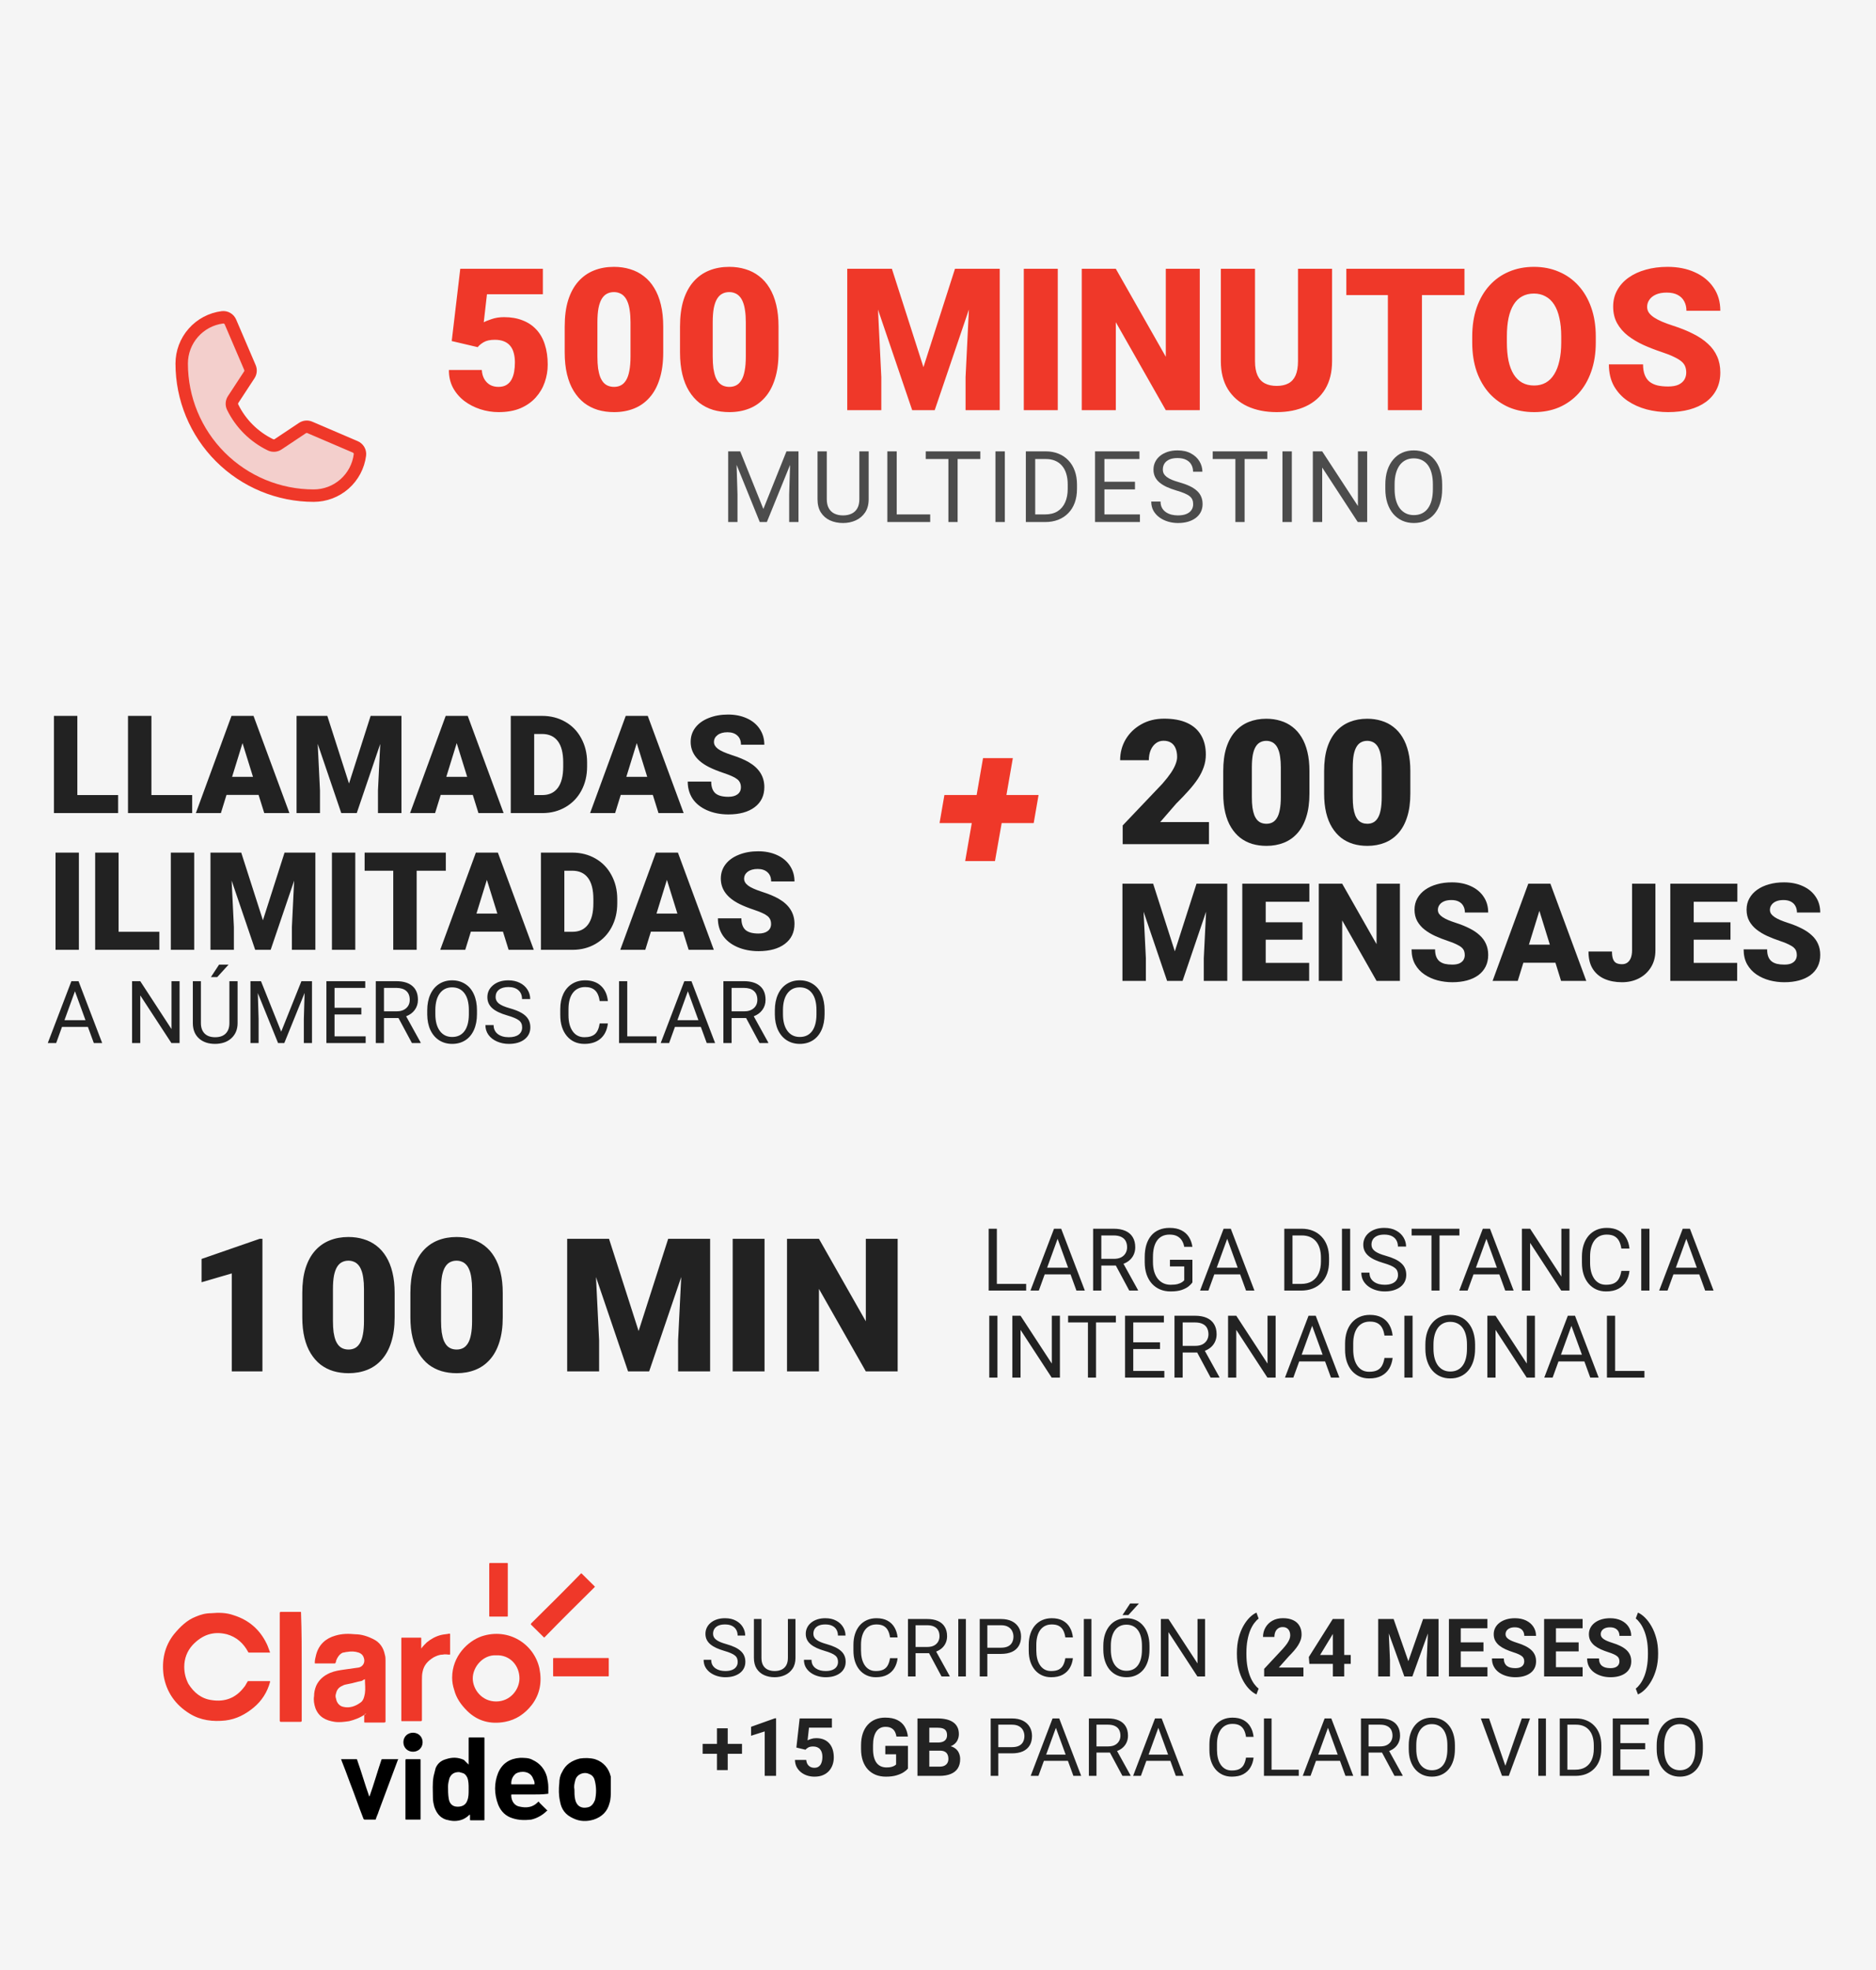
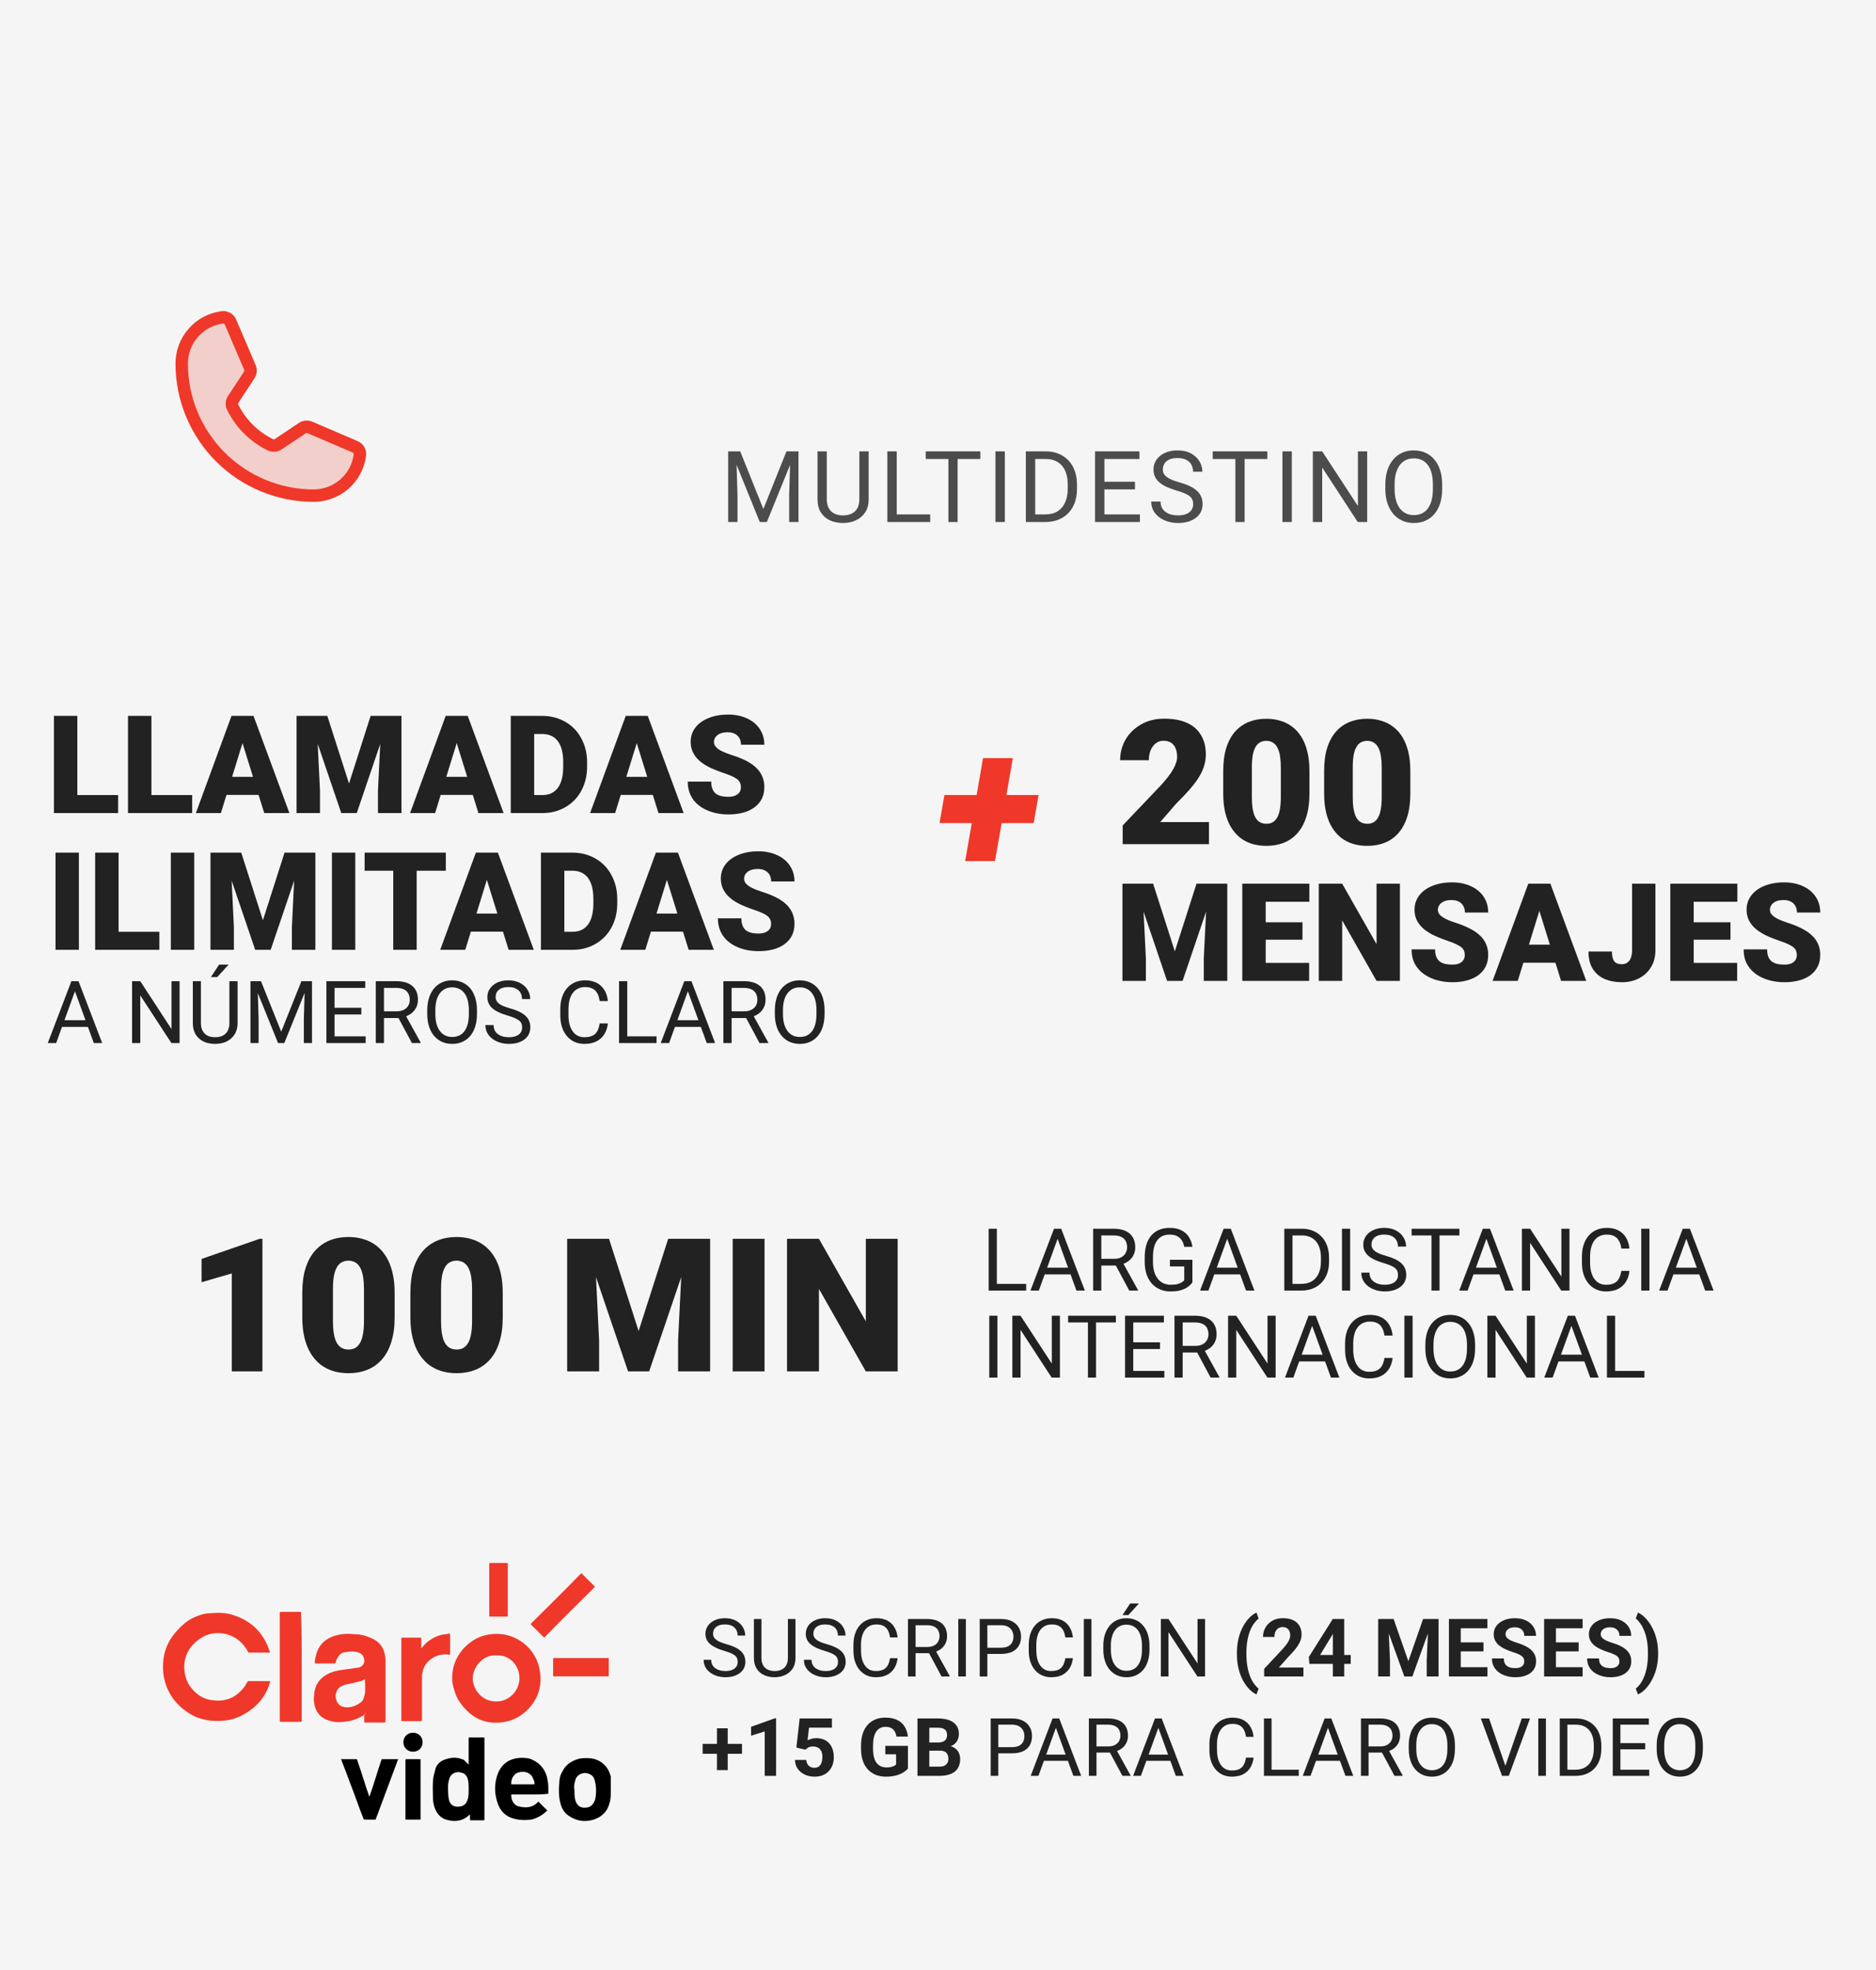
<svg xmlns="http://www.w3.org/2000/svg" width="302" height="317" viewBox="0 0 302 317" fill="none">
  <rect width="302" height="317" fill="#F5F5F5" />
  <path opacity="0.2" d="M37.449 65.503C38.746 68.153 40.895 70.293 43.551 71.577C43.746 71.669 43.961 71.709 44.175 71.693C44.39 71.677 44.596 71.605 44.775 71.484L48.687 68.876C48.86 68.761 49.059 68.69 49.266 68.671C49.473 68.652 49.681 68.685 49.872 68.767L57.191 71.903C57.439 72.009 57.647 72.193 57.782 72.426C57.917 72.66 57.973 72.932 57.941 73.2C57.709 75.01 56.826 76.673 55.456 77.879C54.087 79.085 52.325 79.75 50.5 79.75C44.864 79.75 39.459 77.511 35.474 73.526C31.489 69.541 29.25 64.136 29.25 58.5C29.25 56.675 29.915 54.913 31.121 53.544C32.327 52.174 33.99 51.291 35.8 51.06C36.069 51.027 36.34 51.083 36.574 51.218C36.808 51.353 36.991 51.561 37.097 51.809L40.236 59.134C40.317 59.324 40.35 59.53 40.332 59.736C40.314 59.941 40.246 60.139 40.133 60.311L37.533 64.283C37.415 64.462 37.345 64.668 37.331 64.882C37.316 65.096 37.357 65.309 37.449 65.503Z" fill="#EF3829" />
  <path d="M37.449 65.503C38.746 68.153 40.895 70.293 43.551 71.577C43.746 71.669 43.961 71.709 44.175 71.693C44.39 71.677 44.596 71.605 44.775 71.484L48.687 68.876C48.86 68.761 49.059 68.69 49.266 68.671C49.473 68.652 49.681 68.685 49.872 68.767L57.191 71.903C57.439 72.009 57.647 72.193 57.782 72.426C57.917 72.66 57.973 72.932 57.941 73.2C57.709 75.01 56.826 76.673 55.456 77.879C54.087 79.085 52.325 79.75 50.5 79.75C44.864 79.75 39.459 77.511 35.474 73.526C31.489 69.541 29.25 64.136 29.25 58.5C29.25 56.675 29.915 54.913 31.121 53.544C32.327 52.174 33.99 51.291 35.8 51.06C36.069 51.027 36.34 51.083 36.574 51.218C36.808 51.353 36.991 51.561 37.097 51.809L40.236 59.134C40.317 59.324 40.35 59.53 40.332 59.736C40.314 59.941 40.246 60.139 40.133 60.311L37.533 64.283C37.415 64.462 37.345 64.668 37.331 64.882C37.316 65.096 37.357 65.309 37.449 65.503V65.503Z" stroke="#EF3829" stroke-width="2" stroke-linecap="round" stroke-linejoin="round" />
-   <path d="M76.906 55.859L72.719 54.875L74.094 43.25H87.391V47.344H78.391L77.875 51.859C78.125 51.714 78.547 51.542 79.141 51.344C79.745 51.135 80.412 51.031 81.141 51.031C82.266 51.031 83.26 51.203 84.125 51.547C85 51.88 85.74 52.375 86.344 53.031C86.948 53.677 87.401 54.474 87.703 55.422C88.016 56.37 88.172 57.453 88.172 58.672C88.172 59.651 88.01 60.599 87.688 61.516C87.375 62.422 86.891 63.24 86.234 63.969C85.588 64.688 84.771 65.26 83.781 65.688C82.792 66.104 81.62 66.312 80.266 66.312C79.255 66.312 78.271 66.156 77.312 65.844C76.354 65.531 75.49 65.083 74.719 64.5C73.958 63.906 73.354 63.193 72.906 62.359C72.469 61.516 72.255 60.573 72.266 59.531H77.562C77.594 60.083 77.724 60.562 77.953 60.969C78.182 61.375 78.49 61.693 78.875 61.922C79.271 62.141 79.724 62.25 80.234 62.25C80.755 62.25 81.188 62.146 81.531 61.938C81.875 61.729 82.146 61.443 82.344 61.078C82.542 60.714 82.682 60.297 82.766 59.828C82.849 59.349 82.891 58.844 82.891 58.312C82.891 57.75 82.828 57.245 82.703 56.797C82.588 56.349 82.401 55.969 82.141 55.656C81.88 55.333 81.542 55.089 81.125 54.922C80.719 54.755 80.229 54.672 79.656 54.672C78.896 54.672 78.297 54.802 77.859 55.062C77.422 55.323 77.104 55.589 76.906 55.859ZM106.766 52.547V56.703C106.766 58.339 106.573 59.76 106.188 60.969C105.812 62.177 105.271 63.177 104.562 63.969C103.865 64.76 103.031 65.349 102.062 65.734C101.094 66.12 100.026 66.312 98.859 66.312C97.922 66.312 97.047 66.193 96.234 65.953C95.422 65.703 94.688 65.328 94.031 64.828C93.385 64.318 92.828 63.682 92.359 62.922C91.891 62.161 91.531 61.266 91.281 60.234C91.031 59.193 90.906 58.016 90.906 56.703V52.547C90.906 50.901 91.094 49.479 91.469 48.281C91.854 47.073 92.401 46.073 93.109 45.281C93.818 44.49 94.656 43.901 95.625 43.516C96.594 43.13 97.662 42.938 98.828 42.938C99.766 42.938 100.635 43.062 101.438 43.312C102.25 43.552 102.984 43.927 103.641 44.438C104.297 44.938 104.854 45.568 105.312 46.328C105.781 47.089 106.141 47.99 106.391 49.031C106.641 50.062 106.766 51.234 106.766 52.547ZM101.5 57.344V51.875C101.5 51.146 101.458 50.51 101.375 49.969C101.302 49.427 101.188 48.969 101.031 48.594C100.885 48.219 100.703 47.917 100.484 47.688C100.266 47.448 100.016 47.276 99.734 47.172C99.463 47.057 99.162 47 98.828 47C98.412 47 98.037 47.089 97.703 47.266C97.38 47.432 97.104 47.703 96.875 48.078C96.646 48.453 96.469 48.953 96.344 49.578C96.229 50.203 96.172 50.969 96.172 51.875V57.344C96.172 58.083 96.208 58.729 96.281 59.281C96.365 59.823 96.479 60.286 96.625 60.672C96.781 61.047 96.969 61.354 97.188 61.594C97.406 61.823 97.656 61.99 97.938 62.094C98.219 62.198 98.526 62.25 98.859 62.25C99.266 62.25 99.63 62.167 99.953 62C100.276 61.833 100.552 61.562 100.781 61.188C101.021 60.802 101.198 60.297 101.312 59.672C101.438 59.036 101.5 58.26 101.5 57.344ZM125.328 52.547V56.703C125.328 58.339 125.135 59.76 124.75 60.969C124.375 62.177 123.833 63.177 123.125 63.969C122.427 64.76 121.594 65.349 120.625 65.734C119.656 66.12 118.589 66.312 117.422 66.312C116.484 66.312 115.609 66.193 114.797 65.953C113.984 65.703 113.25 65.328 112.594 64.828C111.948 64.318 111.391 63.682 110.922 62.922C110.453 62.161 110.094 61.266 109.844 60.234C109.594 59.193 109.469 58.016 109.469 56.703V52.547C109.469 50.901 109.656 49.479 110.031 48.281C110.417 47.073 110.964 46.073 111.672 45.281C112.38 44.49 113.219 43.901 114.188 43.516C115.156 43.13 116.224 42.938 117.391 42.938C118.328 42.938 119.198 43.062 120 43.312C120.812 43.552 121.547 43.927 122.203 44.438C122.859 44.938 123.417 45.568 123.875 46.328C124.344 47.089 124.703 47.99 124.953 49.031C125.203 50.062 125.328 51.234 125.328 52.547ZM120.062 57.344V51.875C120.062 51.146 120.021 50.51 119.938 49.969C119.865 49.427 119.75 48.969 119.594 48.594C119.448 48.219 119.266 47.917 119.047 47.688C118.828 47.448 118.578 47.276 118.297 47.172C118.026 47.057 117.724 47 117.391 47C116.974 47 116.599 47.089 116.266 47.266C115.943 47.432 115.667 47.703 115.438 48.078C115.208 48.453 115.031 48.953 114.906 49.578C114.792 50.203 114.734 50.969 114.734 51.875V57.344C114.734 58.083 114.771 58.729 114.844 59.281C114.927 59.823 115.042 60.286 115.188 60.672C115.344 61.047 115.531 61.354 115.75 61.594C115.969 61.823 116.219 61.99 116.5 62.094C116.781 62.198 117.089 62.25 117.422 62.25C117.828 62.25 118.193 62.167 118.516 62C118.839 61.833 119.115 61.562 119.344 61.188C119.583 60.802 119.76 60.297 119.875 59.672C120 59.036 120.062 58.26 120.062 57.344ZM139.109 43.25H143.578L148.656 59.078L153.734 43.25H158.203L150.469 66H146.844L139.109 43.25ZM136.391 43.25H141.016L141.875 60.688V66H136.391V43.25ZM156.297 43.25H160.938V66H155.438V60.688L156.297 43.25ZM170.281 43.25V66H164.812V43.25H170.281ZM193.141 43.25V66H187.672L179.625 51.844V66H174.141V43.25H179.625L187.672 57.406V43.25H193.141ZM208.953 43.25H214.438V58.109C214.438 59.88 214.068 61.38 213.328 62.609C212.589 63.828 211.552 64.75 210.219 65.375C208.885 66 207.318 66.312 205.516 66.312C203.734 66.312 202.167 66 200.812 65.375C199.469 64.75 198.417 63.828 197.656 62.609C196.906 61.38 196.531 59.88 196.531 58.109V43.25H202.031V58.109C202.031 59.047 202.167 59.812 202.438 60.406C202.708 60.99 203.104 61.417 203.625 61.688C204.146 61.958 204.776 62.094 205.516 62.094C206.266 62.094 206.896 61.958 207.406 61.688C207.917 61.417 208.302 60.99 208.562 60.406C208.823 59.812 208.953 59.047 208.953 58.109V43.25ZM228.906 43.25V66H223.422V43.25H228.906ZM235.75 43.25V47.484H216.734V43.25H235.75ZM256.891 54.172V55.094C256.891 56.833 256.646 58.396 256.156 59.781C255.677 61.156 254.995 62.333 254.109 63.312C253.224 64.281 252.177 65.026 250.969 65.547C249.76 66.057 248.427 66.312 246.969 66.312C245.5 66.312 244.156 66.057 242.938 65.547C241.729 65.026 240.677 64.281 239.781 63.312C238.896 62.333 238.208 61.156 237.719 59.781C237.24 58.396 237 56.833 237 55.094V54.172C237 52.432 237.24 50.87 237.719 49.484C238.208 48.099 238.891 46.922 239.766 45.953C240.651 44.974 241.698 44.229 242.906 43.719C244.125 43.198 245.469 42.938 246.938 42.938C248.396 42.938 249.729 43.198 250.938 43.719C252.156 44.229 253.208 44.974 254.094 45.953C254.979 46.922 255.667 48.099 256.156 49.484C256.646 50.87 256.891 52.432 256.891 54.172ZM251.328 55.094V54.141C251.328 53.016 251.229 52.026 251.031 51.172C250.844 50.307 250.562 49.583 250.188 49C249.812 48.417 249.349 47.979 248.797 47.688C248.255 47.385 247.635 47.234 246.938 47.234C246.208 47.234 245.573 47.385 245.031 47.688C244.49 47.979 244.036 48.417 243.672 49C243.307 49.583 243.031 50.307 242.844 51.172C242.667 52.026 242.578 53.016 242.578 54.141V55.094C242.578 56.208 242.667 57.198 242.844 58.062C243.031 58.917 243.307 59.641 243.672 60.234C244.047 60.828 244.505 61.276 245.047 61.578C245.599 61.88 246.24 62.031 246.969 62.031C247.667 62.031 248.286 61.88 248.828 61.578C249.37 61.276 249.823 60.828 250.188 60.234C250.562 59.641 250.844 58.917 251.031 58.062C251.229 57.198 251.328 56.208 251.328 55.094ZM271.453 59.953C271.453 59.599 271.401 59.281 271.297 59C271.193 58.708 271 58.438 270.719 58.188C270.438 57.938 270.031 57.688 269.5 57.438C268.979 57.177 268.292 56.906 267.438 56.625C266.438 56.292 265.474 55.917 264.547 55.5C263.62 55.073 262.792 54.578 262.062 54.016C261.333 53.443 260.755 52.776 260.328 52.016C259.901 51.245 259.688 50.349 259.688 49.328C259.688 48.349 259.906 47.469 260.344 46.688C260.781 45.896 261.391 45.224 262.172 44.672C262.964 44.109 263.891 43.682 264.953 43.391C266.016 43.089 267.177 42.938 268.438 42.938C270.104 42.938 271.573 43.229 272.844 43.812C274.125 44.385 275.125 45.203 275.844 46.266C276.573 47.318 276.938 48.562 276.938 50H271.484C271.484 49.427 271.365 48.922 271.125 48.484C270.896 48.047 270.547 47.703 270.078 47.453C269.609 47.203 269.021 47.078 268.312 47.078C267.625 47.078 267.047 47.182 266.578 47.391C266.109 47.599 265.755 47.88 265.516 48.234C265.276 48.578 265.156 48.958 265.156 49.375C265.156 49.719 265.25 50.031 265.438 50.312C265.635 50.583 265.911 50.839 266.266 51.078C266.63 51.318 267.068 51.547 267.578 51.766C268.099 51.984 268.682 52.198 269.328 52.406C270.536 52.792 271.609 53.224 272.547 53.703C273.495 54.172 274.292 54.708 274.938 55.312C275.594 55.906 276.089 56.583 276.422 57.344C276.766 58.104 276.938 58.964 276.938 59.922C276.938 60.943 276.74 61.849 276.344 62.641C275.948 63.432 275.38 64.104 274.641 64.656C273.901 65.198 273.016 65.609 271.984 65.891C270.953 66.172 269.802 66.312 268.531 66.312C267.365 66.312 266.214 66.167 265.078 65.875C263.953 65.573 262.932 65.115 262.016 64.5C261.099 63.875 260.365 63.078 259.812 62.109C259.271 61.13 259 59.969 259 58.625H264.5C264.5 59.292 264.589 59.854 264.766 60.312C264.943 60.771 265.203 61.141 265.547 61.422C265.891 61.693 266.312 61.891 266.812 62.016C267.312 62.13 267.885 62.188 268.531 62.188C269.229 62.188 269.792 62.089 270.219 61.891C270.646 61.682 270.958 61.411 271.156 61.078C271.354 60.734 271.453 60.359 271.453 59.953Z" fill="#EF3829" />
  <path d="M117.699 72.625H119.16L122.886 81.898L126.605 72.625H128.074L123.449 84H122.308L117.699 72.625ZM117.222 72.625H118.511L118.722 79.562V84H117.222V72.625ZM127.253 72.625H128.542V84H127.042V79.562L127.253 72.625ZM138.339 72.625H139.839V80.32C139.839 81.174 139.649 81.885 139.268 82.453C138.888 83.021 138.383 83.448 137.753 83.734C137.128 84.016 136.448 84.156 135.714 84.156C134.943 84.156 134.245 84.016 133.62 83.734C133 83.448 132.508 83.021 132.143 82.453C131.784 81.885 131.604 81.174 131.604 80.32V72.625H133.097V80.32C133.097 80.914 133.206 81.404 133.425 81.789C133.643 82.174 133.948 82.461 134.339 82.648C134.735 82.836 135.193 82.93 135.714 82.93C136.24 82.93 136.698 82.836 137.089 82.648C137.485 82.461 137.792 82.174 138.011 81.789C138.229 81.404 138.339 80.914 138.339 80.32V72.625ZM149.744 82.773V84H144.057V82.773H149.744ZM144.354 72.625V84H142.846V72.625H144.354ZM154.158 72.625V84H152.673V72.625H154.158ZM157.814 72.625V73.859H149.025V72.625H157.814ZM161.759 72.625V84H160.251V72.625H161.759ZM168.219 84H165.844L165.86 82.773H168.219C169.032 82.773 169.709 82.604 170.25 82.266C170.792 81.922 171.198 81.443 171.469 80.828C171.745 80.208 171.883 79.484 171.883 78.656V77.961C171.883 77.31 171.805 76.732 171.649 76.227C171.493 75.716 171.263 75.287 170.961 74.938C170.659 74.583 170.289 74.315 169.852 74.133C169.42 73.951 168.922 73.859 168.36 73.859H165.797V72.625H168.36C169.104 72.625 169.784 72.75 170.399 73C171.013 73.245 171.542 73.602 171.985 74.07C172.433 74.534 172.776 75.096 173.016 75.758C173.256 76.414 173.375 77.154 173.375 77.977V78.656C173.375 79.479 173.256 80.221 173.016 80.883C172.776 81.539 172.43 82.099 171.977 82.562C171.529 83.026 170.987 83.383 170.352 83.633C169.722 83.878 169.011 84 168.219 84ZM166.649 72.625V84H165.141V72.625H166.649ZM183.507 82.773V84H177.484V82.773H183.507ZM177.789 72.625V84H176.281V72.625H177.789ZM182.711 77.516V78.742H177.484V77.516H182.711ZM183.429 72.625V73.859H177.484V72.625H183.429ZM192.077 81.125C192.077 80.859 192.036 80.625 191.952 80.422C191.874 80.213 191.733 80.026 191.53 79.859C191.332 79.693 191.056 79.534 190.702 79.383C190.353 79.232 189.911 79.078 189.374 78.922C188.812 78.755 188.304 78.57 187.851 78.367C187.398 78.159 187.009 77.922 186.687 77.656C186.364 77.391 186.116 77.086 185.944 76.742C185.773 76.398 185.687 76.005 185.687 75.562C185.687 75.12 185.778 74.711 185.96 74.336C186.142 73.961 186.403 73.635 186.741 73.359C187.085 73.078 187.494 72.859 187.968 72.703C188.442 72.547 188.97 72.469 189.554 72.469C190.408 72.469 191.132 72.633 191.726 72.961C192.325 73.284 192.78 73.708 193.093 74.234C193.405 74.755 193.562 75.312 193.562 75.906H192.062C192.062 75.479 191.97 75.102 191.788 74.773C191.606 74.44 191.33 74.18 190.96 73.992C190.59 73.799 190.121 73.703 189.554 73.703C189.017 73.703 188.575 73.784 188.226 73.945C187.877 74.107 187.616 74.326 187.444 74.602C187.278 74.878 187.194 75.193 187.194 75.547C187.194 75.787 187.244 76.005 187.343 76.203C187.447 76.396 187.606 76.576 187.819 76.742C188.038 76.909 188.314 77.062 188.648 77.203C188.986 77.344 189.39 77.479 189.858 77.609C190.504 77.792 191.062 77.995 191.53 78.219C191.999 78.443 192.384 78.695 192.687 78.977C192.994 79.253 193.22 79.568 193.366 79.922C193.517 80.271 193.593 80.667 193.593 81.109C193.593 81.573 193.499 81.992 193.312 82.367C193.124 82.742 192.856 83.062 192.507 83.328C192.158 83.594 191.739 83.799 191.249 83.945C190.765 84.086 190.223 84.156 189.624 84.156C189.098 84.156 188.58 84.083 188.069 83.938C187.564 83.792 187.103 83.573 186.687 83.281C186.275 82.99 185.944 82.63 185.694 82.203C185.45 81.771 185.327 81.271 185.327 80.703H186.827C186.827 81.094 186.903 81.43 187.054 81.711C187.205 81.987 187.411 82.216 187.671 82.398C187.937 82.581 188.236 82.716 188.569 82.805C188.908 82.888 189.259 82.93 189.624 82.93C190.15 82.93 190.595 82.857 190.96 82.711C191.325 82.565 191.601 82.357 191.788 82.086C191.981 81.815 192.077 81.495 192.077 81.125ZM200.358 72.625V84H198.873V72.625H200.358ZM204.014 72.625V73.859H195.225V72.625H204.014ZM207.959 72.625V84H206.451V72.625H207.959ZM220.091 72.625V84H218.575L212.849 75.227V84H211.341V72.625H212.849L218.599 81.422V72.625H220.091ZM232.161 77.953V78.672C232.161 79.526 232.054 80.292 231.84 80.969C231.627 81.646 231.319 82.221 230.918 82.695C230.517 83.169 230.036 83.531 229.473 83.781C228.916 84.031 228.291 84.156 227.598 84.156C226.926 84.156 226.309 84.031 225.747 83.781C225.189 83.531 224.705 83.169 224.293 82.695C223.887 82.221 223.572 81.646 223.348 80.969C223.124 80.292 223.012 79.526 223.012 78.672V77.953C223.012 77.099 223.122 76.336 223.34 75.664C223.564 74.987 223.879 74.412 224.286 73.938C224.692 73.458 225.174 73.094 225.731 72.844C226.293 72.594 226.911 72.469 227.583 72.469C228.275 72.469 228.9 72.594 229.458 72.844C230.02 73.094 230.502 73.458 230.903 73.938C231.309 74.412 231.619 74.987 231.833 75.664C232.051 76.336 232.161 77.099 232.161 77.953ZM230.668 78.672V77.938C230.668 77.26 230.598 76.662 230.458 76.141C230.322 75.62 230.122 75.182 229.856 74.828C229.59 74.474 229.265 74.206 228.879 74.023C228.499 73.841 228.067 73.75 227.583 73.75C227.114 73.75 226.689 73.841 226.309 74.023C225.934 74.206 225.611 74.474 225.34 74.828C225.075 75.182 224.869 75.62 224.723 76.141C224.577 76.662 224.504 77.26 224.504 77.938V78.672C224.504 79.354 224.577 79.958 224.723 80.484C224.869 81.005 225.077 81.445 225.348 81.805C225.624 82.159 225.95 82.427 226.325 82.609C226.705 82.792 227.129 82.883 227.598 82.883C228.088 82.883 228.523 82.792 228.903 82.609C229.283 82.427 229.603 82.159 229.864 81.805C230.129 81.445 230.33 81.005 230.465 80.484C230.601 79.958 230.668 79.354 230.668 78.672Z" fill="#222222" fill-opacity="0.8" />
  <path d="M12.452 127.929H19.016V130.829H8.682V115.188H12.452V127.929ZM24.376 127.929H30.939V130.829H20.605V115.188H24.376V127.929ZM41.628 127.907H36.461L35.559 130.829H31.53L37.267 115.188H40.812L46.591 130.829H42.541L41.628 127.907ZM37.363 124.996H40.726L39.039 119.571L37.363 124.996ZM52.692 115.188L56.184 126.07L59.664 115.188H64.627V130.829H60.846V127.177L61.211 119.7L57.43 130.829H54.938L51.145 119.689L51.511 127.177V130.829H47.74V115.188H52.692ZM76.11 127.907H70.943L70.041 130.829H66.013L71.749 115.188H75.294L81.073 130.829H77.023L76.11 127.907ZM71.846 124.996H75.208L73.522 119.571L71.846 124.996ZM82.223 130.829V115.188H87.261C88.643 115.188 89.885 115.504 90.988 116.134C92.091 116.757 92.951 117.641 93.566 118.787C94.189 119.926 94.505 121.204 94.512 122.622V123.342C94.512 124.774 94.207 126.06 93.599 127.198C92.997 128.33 92.145 129.218 91.042 129.862C89.946 130.5 88.722 130.822 87.368 130.829H82.223ZM85.993 118.1V127.929H87.304C88.385 127.929 89.216 127.546 89.796 126.779C90.376 126.006 90.666 124.86 90.666 123.342V122.665C90.666 121.154 90.376 120.015 89.796 119.249C89.216 118.483 88.371 118.1 87.261 118.1H85.993ZM105.093 127.907H99.926L99.023 130.829H94.995L100.731 115.188H104.276L110.056 130.829H106.006L105.093 127.907ZM100.828 124.996H104.19L102.504 119.571L100.828 124.996ZM119.272 126.672C119.272 126.12 119.076 125.691 118.682 125.383C118.295 125.075 117.611 124.756 116.63 124.427C115.649 124.097 114.847 123.779 114.224 123.471C112.197 122.475 111.184 121.107 111.184 119.367C111.184 118.501 111.434 117.738 111.936 117.079C112.444 116.413 113.16 115.897 114.084 115.532C115.008 115.16 116.046 114.974 117.199 114.974C118.324 114.974 119.33 115.174 120.218 115.575C121.113 115.976 121.808 116.549 122.302 117.294C122.796 118.032 123.043 118.877 123.043 119.829H119.283C119.283 119.192 119.086 118.698 118.692 118.347C118.306 117.996 117.779 117.82 117.113 117.82C116.44 117.82 115.907 117.971 115.513 118.271C115.126 118.565 114.933 118.941 114.933 119.399C114.933 119.8 115.147 120.166 115.577 120.495C116.007 120.817 116.762 121.154 117.844 121.505C118.925 121.849 119.813 122.221 120.508 122.622C122.198 123.596 123.043 124.939 123.043 126.65C123.043 128.018 122.527 129.092 121.496 129.873C120.465 130.654 119.05 131.044 117.253 131.044C115.985 131.044 114.836 130.818 113.805 130.367C112.781 129.909 112.007 129.286 111.484 128.498C110.969 127.703 110.711 126.79 110.711 125.759H114.492C114.492 126.597 114.707 127.216 115.137 127.617C115.574 128.011 116.279 128.208 117.253 128.208C117.876 128.208 118.367 128.076 118.725 127.811C119.09 127.538 119.272 127.159 119.272 126.672ZM12.699 152.829H8.939V137.188H12.699V152.829ZM19.091 149.929H25.654V152.829H15.32V137.188H19.091V149.929ZM31.262 152.829H27.502V137.188H31.262V152.829ZM38.835 137.188L42.326 148.07L45.807 137.188H50.77V152.829H46.988V149.177L47.353 141.7L43.572 152.829H41.08L37.288 141.689L37.653 149.177V152.829H33.883V137.188H38.835ZM57.193 152.829H53.434V137.188H57.193V152.829ZM71.77 140.1H67.076V152.829H63.306V140.1H58.697V137.188H71.77V140.1ZM80.966 149.907H75.799L74.897 152.829H70.868L76.605 137.188H80.149L85.929 152.829H81.879L80.966 149.907ZM76.701 146.996H80.064L78.377 141.571L76.701 146.996ZM87.078 152.829V137.188H92.116C93.498 137.188 94.741 137.504 95.844 138.134C96.947 138.757 97.806 139.641 98.422 140.787C99.045 141.926 99.36 143.204 99.367 144.622V145.342C99.367 146.774 99.063 148.06 98.454 149.198C97.853 150.33 97 151.218 95.897 151.862C94.802 152.5 93.577 152.822 92.224 152.829H87.078ZM90.849 140.1V149.929H92.159C93.241 149.929 94.071 149.546 94.651 148.779C95.231 148.006 95.522 146.86 95.522 145.342V144.665C95.522 143.154 95.231 142.015 94.651 141.249C94.071 140.483 93.226 140.1 92.116 140.1H90.849ZM109.948 149.907H104.781L103.879 152.829H99.851L105.587 137.188H109.132L114.911 152.829H110.861L109.948 149.907ZM105.684 146.996H109.046L107.359 141.571L105.684 146.996ZM124.128 148.672C124.128 148.12 123.931 147.691 123.537 147.383C123.15 147.075 122.466 146.756 121.485 146.427C120.504 146.097 119.702 145.779 119.079 145.471C117.052 144.475 116.039 143.107 116.039 141.367C116.039 140.501 116.29 139.738 116.791 139.079C117.299 138.413 118.016 137.897 118.939 137.532C119.863 137.16 120.902 136.974 122.055 136.974C123.179 136.974 124.185 137.174 125.073 137.575C125.968 137.976 126.663 138.549 127.157 139.294C127.651 140.032 127.898 140.877 127.898 141.829H124.139C124.139 141.192 123.942 140.698 123.548 140.347C123.161 139.996 122.635 139.82 121.969 139.82C121.296 139.82 120.762 139.971 120.368 140.271C119.981 140.565 119.788 140.941 119.788 141.399C119.788 141.8 120.003 142.166 120.433 142.495C120.862 142.817 121.618 143.154 122.699 143.505C123.781 143.849 124.669 144.221 125.363 144.622C127.053 145.596 127.898 146.939 127.898 148.65C127.898 150.018 127.383 151.092 126.352 151.873C125.32 152.654 123.906 153.044 122.108 153.044C120.841 153.044 119.691 152.818 118.66 152.367C117.636 151.909 116.863 151.286 116.34 150.498C115.824 149.703 115.566 148.79 115.566 147.759H119.348C119.348 148.597 119.562 149.216 119.992 149.617C120.429 150.011 121.134 150.208 122.108 150.208C122.731 150.208 123.222 150.076 123.58 149.811C123.945 149.538 124.128 149.159 124.128 148.672Z" fill="#222222" />
  <path d="M14.151 165.231H9.981L9.045 167.829H7.691L11.492 157.876H12.641L16.448 167.829H15.102L14.151 165.231ZM10.378 164.151H13.762L12.066 159.496L10.378 164.151ZM28.91 167.829H27.591L22.58 160.159V167.829H21.261V157.876H22.58L27.605 165.58V157.876H28.91V167.829ZM38.248 157.876V164.644C38.243 165.582 37.947 166.35 37.359 166.947C36.776 167.544 35.983 167.879 34.98 167.952L34.632 167.966C33.543 167.966 32.675 167.672 32.027 167.084C31.38 166.496 31.052 165.687 31.043 164.657V157.876H32.342V164.616C32.342 165.336 32.54 165.897 32.937 166.298C33.333 166.694 33.898 166.893 34.632 166.893C35.375 166.893 35.942 166.694 36.334 166.298C36.73 165.901 36.929 165.343 36.929 164.623V157.876H38.248ZM35.268 155.21H36.799L34.967 157.22H33.948L35.268 155.21ZM42.015 157.876L45.269 165.997L48.523 157.876H50.225V167.829H48.912V163.953L49.035 159.77L45.768 167.829H44.763L41.502 159.79L41.632 163.953V167.829H40.319V157.876H42.015ZM58.168 163.229H53.855V166.756H58.865V167.829H52.542V157.876H58.797V158.956H53.855V162.155H58.168V163.229ZM64.149 163.803H61.812V167.829H60.492V157.876H63.787C64.908 157.876 65.769 158.131 66.371 158.642C66.977 159.152 67.28 159.895 67.28 160.87C67.28 161.49 67.112 162.03 66.774 162.49C66.442 162.951 65.977 163.295 65.38 163.522L67.718 167.747V167.829H66.31L64.149 163.803ZM61.812 162.729H63.828C64.48 162.729 64.997 162.561 65.38 162.224C65.767 161.886 65.961 161.435 65.961 160.87C65.961 160.255 65.776 159.783 65.407 159.455C65.043 159.127 64.514 158.961 63.821 158.956H61.812V162.729ZM76.782 163.174C76.782 164.149 76.618 165.001 76.29 165.73C75.962 166.455 75.497 167.009 74.895 167.392C74.294 167.774 73.592 167.966 72.79 167.966C72.006 167.966 71.311 167.774 70.705 167.392C70.099 167.004 69.627 166.455 69.29 165.744C68.957 165.029 68.787 164.201 68.777 163.263V162.545C68.777 161.588 68.944 160.743 69.276 160.009C69.609 159.275 70.079 158.715 70.685 158.327C71.295 157.935 71.993 157.739 72.776 157.739C73.574 157.739 74.276 157.933 74.882 158.32C75.493 158.703 75.962 159.261 76.29 159.995C76.618 160.724 76.782 161.574 76.782 162.545V163.174ZM75.477 162.531C75.477 161.351 75.24 160.446 74.766 159.817C74.292 159.184 73.629 158.867 72.776 158.867C71.947 158.867 71.293 159.184 70.814 159.817C70.341 160.446 70.097 161.321 70.083 162.442V163.174C70.083 164.318 70.322 165.218 70.801 165.874C71.284 166.526 71.947 166.852 72.79 166.852C73.638 166.852 74.294 166.544 74.759 165.929C75.224 165.309 75.463 164.423 75.477 163.27V162.531ZM81.684 163.393C80.558 163.069 79.738 162.673 79.223 162.203C78.712 161.729 78.457 161.146 78.457 160.453C78.457 159.669 78.769 159.022 79.394 158.512C80.022 157.997 80.838 157.739 81.841 157.739C82.524 157.739 83.133 157.871 83.666 158.136C84.204 158.4 84.618 158.765 84.91 159.229C85.206 159.694 85.355 160.202 85.355 160.754H84.035C84.035 160.152 83.844 159.681 83.461 159.339C83.078 158.993 82.538 158.819 81.841 158.819C81.194 158.819 80.688 158.963 80.323 159.25C79.963 159.533 79.783 159.927 79.783 160.433C79.783 160.838 79.954 161.182 80.296 161.465C80.642 161.743 81.228 161.998 82.053 162.23C82.882 162.463 83.529 162.72 83.994 163.003C84.463 163.281 84.81 163.607 85.033 163.98C85.261 164.354 85.375 164.794 85.375 165.3C85.375 166.106 85.061 166.754 84.432 167.241C83.803 167.724 82.962 167.966 81.909 167.966C81.226 167.966 80.588 167.836 79.995 167.576C79.403 167.312 78.945 166.952 78.621 166.496C78.302 166.04 78.143 165.523 78.143 164.944H79.462C79.462 165.546 79.683 166.022 80.125 166.373C80.572 166.719 81.166 166.893 81.909 166.893C82.602 166.893 83.133 166.751 83.502 166.469C83.871 166.186 84.056 165.801 84.056 165.313C84.056 164.826 83.885 164.45 83.543 164.186C83.201 163.917 82.581 163.652 81.684 163.393ZM97.857 164.671C97.734 165.724 97.345 166.537 96.689 167.111C96.037 167.681 95.169 167.966 94.084 167.966C92.908 167.966 91.965 167.544 91.254 166.701C90.547 165.858 90.194 164.73 90.194 163.317V162.36C90.194 161.435 90.358 160.622 90.686 159.92C91.019 159.218 91.489 158.68 92.095 158.307C92.701 157.928 93.403 157.739 94.2 157.739C95.257 157.739 96.105 158.035 96.743 158.628C97.381 159.216 97.753 160.032 97.857 161.075H96.538C96.424 160.282 96.176 159.708 95.793 159.353C95.415 158.997 94.884 158.819 94.2 158.819C93.362 158.819 92.703 159.129 92.225 159.749C91.751 160.369 91.514 161.251 91.514 162.395V163.358C91.514 164.438 91.739 165.298 92.19 165.936C92.642 166.574 93.273 166.893 94.084 166.893C94.813 166.893 95.371 166.729 95.759 166.4C96.151 166.068 96.41 165.491 96.538 164.671H97.857ZM100.975 166.756H105.691V167.829H99.655V157.876H100.975V166.756ZM112.821 165.231H108.651L107.715 167.829H106.361L110.162 157.876H111.311L115.118 167.829H113.771L112.821 165.231ZM109.048 164.151H112.432L110.736 159.496L109.048 164.151ZM120.108 163.803H117.771V167.829H116.451V157.876H119.746C120.867 157.876 121.729 158.131 122.33 158.642C122.936 159.152 123.239 159.895 123.239 160.87C123.239 161.49 123.071 162.03 122.733 162.49C122.401 162.951 121.936 163.295 121.339 163.522L123.677 167.747V167.829H122.269L120.108 163.803ZM117.771 162.729H119.787C120.439 162.729 120.956 162.561 121.339 162.224C121.726 161.886 121.92 161.435 121.92 160.87C121.92 160.255 121.735 159.783 121.366 159.455C121.002 159.127 120.473 158.961 119.78 158.956H117.771V162.729ZM132.741 163.174C132.741 164.149 132.577 165.001 132.249 165.73C131.921 166.455 131.456 167.009 130.854 167.392C130.253 167.774 129.551 167.966 128.749 167.966C127.965 167.966 127.27 167.774 126.664 167.392C126.058 167.004 125.586 166.455 125.249 165.744C124.916 165.029 124.745 164.201 124.736 163.263V162.545C124.736 161.588 124.903 160.743 125.235 160.009C125.568 159.275 126.037 158.715 126.644 158.327C127.254 157.935 127.951 157.739 128.735 157.739C129.533 157.739 130.235 157.933 130.841 158.32C131.451 158.703 131.921 159.261 132.249 159.995C132.577 160.724 132.741 161.574 132.741 162.545V163.174ZM131.436 162.531C131.436 161.351 131.199 160.446 130.725 159.817C130.251 159.184 129.588 158.867 128.735 158.867C127.906 158.867 127.252 159.184 126.773 159.817C126.299 160.446 126.056 161.321 126.042 162.442V163.174C126.042 164.318 126.281 165.218 126.76 165.874C127.243 166.526 127.906 166.852 128.749 166.852C129.597 166.852 130.253 166.544 130.718 165.929C131.183 165.309 131.422 164.423 131.436 163.27V162.531Z" fill="#222222" />
  <g filter="url(#filter0_d_3863_11431)">
    <path d="M160.016 125.923H165.188L164.406 130.438H159.25L158.172 136.548H153.375L154.438 130.438H149.25L150.031 125.923H155.219L156.25 119.985H161.047L160.016 125.923Z" fill="#EF3829" />
  </g>
  <path d="M194.621 132.274V135.829H180.73V132.821L187.129 126.095C187.694 125.448 188.15 124.869 188.496 124.358C188.842 123.839 189.093 123.369 189.248 122.95C189.412 122.531 189.494 122.153 189.494 121.815C189.494 121.241 189.408 120.763 189.234 120.38C189.07 119.988 188.824 119.692 188.496 119.491C188.177 119.291 187.781 119.19 187.307 119.19C186.833 119.19 186.418 119.327 186.062 119.601C185.707 119.874 185.429 120.248 185.229 120.722C185.037 121.196 184.941 121.729 184.941 122.321H180.32C180.32 121.1 180.617 119.983 181.209 118.972C181.811 117.96 182.645 117.153 183.711 116.552C184.777 115.941 186.012 115.636 187.416 115.636C188.883 115.636 190.114 115.864 191.107 116.319C192.101 116.775 192.848 117.436 193.35 118.302C193.86 119.159 194.115 120.193 194.115 121.405C194.115 122.098 194.006 122.763 193.787 123.401C193.568 124.039 193.254 124.673 192.844 125.302C192.434 125.922 191.932 126.56 191.34 127.216C190.757 127.872 190.091 128.569 189.344 129.308L186.773 132.274H194.621ZM210.795 124.058V127.694C210.795 129.125 210.626 130.369 210.289 131.427C209.961 132.484 209.487 133.359 208.867 134.052C208.257 134.744 207.527 135.259 206.68 135.597C205.832 135.934 204.898 136.103 203.877 136.103C203.057 136.103 202.291 135.998 201.58 135.788C200.869 135.569 200.227 135.241 199.652 134.804C199.087 134.357 198.6 133.801 198.189 133.136C197.779 132.47 197.465 131.687 197.246 130.784C197.027 129.873 196.918 128.843 196.918 127.694V124.058C196.918 122.618 197.082 121.373 197.41 120.325C197.747 119.268 198.226 118.393 198.846 117.7C199.465 117.007 200.199 116.493 201.047 116.155C201.895 115.818 202.829 115.649 203.85 115.649C204.67 115.649 205.431 115.759 206.133 115.978C206.844 116.187 207.486 116.515 208.061 116.962C208.635 117.399 209.122 117.951 209.523 118.616C209.934 119.282 210.248 120.07 210.467 120.981C210.686 121.884 210.795 122.909 210.795 124.058ZM206.188 128.255V123.47C206.188 122.832 206.151 122.276 206.078 121.802C206.014 121.328 205.914 120.927 205.777 120.599C205.65 120.271 205.49 120.006 205.299 119.806C205.107 119.596 204.889 119.446 204.643 119.354C204.406 119.254 204.141 119.204 203.85 119.204C203.485 119.204 203.157 119.282 202.865 119.437C202.583 119.582 202.341 119.819 202.141 120.147C201.94 120.476 201.785 120.913 201.676 121.46C201.576 122.007 201.525 122.677 201.525 123.47V128.255C201.525 128.902 201.557 129.467 201.621 129.95C201.694 130.424 201.794 130.83 201.922 131.167C202.059 131.495 202.223 131.764 202.414 131.974C202.605 132.174 202.824 132.32 203.07 132.411C203.316 132.502 203.585 132.548 203.877 132.548C204.232 132.548 204.551 132.475 204.834 132.329C205.117 132.183 205.358 131.946 205.559 131.618C205.768 131.281 205.923 130.839 206.023 130.292C206.133 129.736 206.188 129.057 206.188 128.255ZM227.037 124.058V127.694C227.037 129.125 226.868 130.369 226.531 131.427C226.203 132.484 225.729 133.359 225.109 134.052C224.499 134.744 223.77 135.259 222.922 135.597C222.074 135.934 221.14 136.103 220.119 136.103C219.299 136.103 218.533 135.998 217.822 135.788C217.111 135.569 216.469 135.241 215.895 134.804C215.329 134.357 214.842 133.801 214.432 133.136C214.021 132.47 213.707 131.687 213.488 130.784C213.27 129.873 213.16 128.843 213.16 127.694V124.058C213.16 122.618 213.324 121.373 213.652 120.325C213.99 119.268 214.468 118.393 215.088 117.7C215.708 117.007 216.441 116.493 217.289 116.155C218.137 115.818 219.071 115.649 220.092 115.649C220.912 115.649 221.673 115.759 222.375 115.978C223.086 116.187 223.729 116.515 224.303 116.962C224.877 117.399 225.365 117.951 225.766 118.616C226.176 119.282 226.49 120.07 226.709 120.981C226.928 121.884 227.037 122.909 227.037 124.058ZM222.43 128.255V123.47C222.43 122.832 222.393 122.276 222.32 121.802C222.257 121.328 222.156 120.927 222.02 120.599C221.892 120.271 221.732 120.006 221.541 119.806C221.35 119.596 221.131 119.446 220.885 119.354C220.648 119.254 220.383 119.204 220.092 119.204C219.727 119.204 219.399 119.282 219.107 119.437C218.825 119.582 218.583 119.819 218.383 120.147C218.182 120.476 218.027 120.913 217.918 121.46C217.818 122.007 217.768 122.677 217.768 123.47V128.255C217.768 128.902 217.799 129.467 217.863 129.95C217.936 130.424 218.036 130.83 218.164 131.167C218.301 131.495 218.465 131.764 218.656 131.974C218.848 132.174 219.066 132.32 219.312 132.411C219.559 132.502 219.827 132.548 220.119 132.548C220.475 132.548 220.794 132.475 221.076 132.329C221.359 132.183 221.6 131.946 221.801 131.618C222.01 131.281 222.165 130.839 222.266 130.292C222.375 129.736 222.43 129.057 222.43 128.255ZM182.562 142.188H185.634L189.125 153.07L192.616 142.188H195.688L190.371 157.829H187.879L182.562 142.188ZM180.692 142.188H183.872L184.463 154.177V157.829H180.692V142.188ZM194.378 142.188H197.568V157.829H193.787V154.177L194.378 142.188ZM210.749 154.929V157.829H202.413V154.929H210.749ZM203.756 142.188V157.829H199.985V142.188H203.756ZM209.675 148.397V151.201H202.413V148.397H209.675ZM210.781 142.188V145.1H202.413V142.188H210.781ZM225.358 142.188V157.829H221.599L216.066 148.097V157.829H212.296V142.188H216.066L221.599 151.921V142.188H225.358ZM235.8 153.672C235.8 153.428 235.764 153.21 235.692 153.017C235.621 152.816 235.488 152.63 235.295 152.458C235.102 152.286 234.822 152.114 234.457 151.942C234.099 151.763 233.626 151.577 233.039 151.384C232.352 151.155 231.689 150.897 231.052 150.61C230.414 150.317 229.845 149.977 229.344 149.59C228.842 149.196 228.445 148.738 228.151 148.215C227.858 147.685 227.711 147.069 227.711 146.367C227.711 145.694 227.861 145.089 228.162 144.552C228.463 144.007 228.882 143.546 229.419 143.166C229.963 142.779 230.601 142.486 231.331 142.285C232.062 142.077 232.86 141.974 233.727 141.974C234.872 141.974 235.882 142.174 236.756 142.575C237.637 142.969 238.324 143.531 238.818 144.262C239.32 144.985 239.57 145.841 239.57 146.829H235.821C235.821 146.435 235.739 146.088 235.574 145.787C235.417 145.486 235.177 145.25 234.854 145.078C234.532 144.906 234.128 144.82 233.641 144.82C233.168 144.82 232.771 144.892 232.448 145.035C232.126 145.178 231.882 145.372 231.718 145.615C231.553 145.852 231.471 146.113 231.471 146.399C231.471 146.636 231.535 146.851 231.664 147.044C231.8 147.23 231.99 147.406 232.233 147.57C232.484 147.735 232.785 147.893 233.136 148.043C233.494 148.193 233.895 148.34 234.339 148.483C235.17 148.748 235.907 149.046 236.552 149.375C237.203 149.697 237.751 150.066 238.195 150.481C238.646 150.89 238.987 151.355 239.216 151.878C239.452 152.401 239.57 152.992 239.57 153.65C239.57 154.352 239.434 154.975 239.162 155.52C238.89 156.064 238.5 156.526 237.991 156.905C237.483 157.278 236.874 157.561 236.165 157.754C235.456 157.947 234.665 158.044 233.791 158.044C232.989 158.044 232.198 157.944 231.417 157.743C230.644 157.535 229.942 157.22 229.312 156.798C228.681 156.368 228.176 155.82 227.797 155.154C227.424 154.481 227.238 153.683 227.238 152.759H231.02C231.02 153.217 231.08 153.604 231.202 153.919C231.324 154.234 231.503 154.488 231.739 154.682C231.976 154.868 232.266 155.004 232.609 155.09C232.953 155.169 233.347 155.208 233.791 155.208C234.271 155.208 234.658 155.14 234.951 155.004C235.245 154.861 235.46 154.674 235.596 154.445C235.732 154.209 235.8 153.951 235.8 153.672ZM248.143 145.476L244.329 157.829H240.279L246.026 142.188H248.594L248.143 145.476ZM251.301 157.829L247.477 145.476L246.982 142.188H249.582L255.361 157.829H251.301ZM251.15 151.996V154.907H243.126V151.996H251.15ZM262.73 152.92V142.188H266.49V152.92C266.49 153.965 266.25 154.871 265.771 155.638C265.298 156.404 264.653 156.998 263.837 157.421C263.028 157.836 262.118 158.044 261.108 158.044C260.063 158.044 259.132 157.868 258.315 157.518C257.506 157.167 256.869 156.626 256.403 155.896C255.945 155.165 255.716 154.234 255.716 153.103H259.497C259.497 153.632 259.558 154.048 259.68 154.349C259.801 154.642 259.98 154.85 260.217 154.972C260.46 155.086 260.757 155.144 261.108 155.144C261.452 155.144 261.742 155.058 261.979 154.886C262.222 154.707 262.408 154.452 262.537 154.123C262.666 153.786 262.73 153.385 262.73 152.92ZM279.649 154.929V157.829H271.313V154.929H279.649ZM272.656 142.188V157.829H268.886V142.188H272.656ZM278.575 148.397V151.201H271.313V148.397H278.575ZM279.682 142.188V145.1H271.313V142.188H279.682ZM289.253 153.672C289.253 153.428 289.217 153.21 289.146 153.017C289.074 152.816 288.941 152.63 288.748 152.458C288.555 152.286 288.275 152.114 287.91 151.942C287.552 151.763 287.079 151.577 286.492 151.384C285.805 151.155 285.142 150.897 284.505 150.61C283.868 150.317 283.298 149.977 282.797 149.59C282.296 149.196 281.898 148.738 281.604 148.215C281.311 147.685 281.164 147.069 281.164 146.367C281.164 145.694 281.314 145.089 281.615 144.552C281.916 144.007 282.335 143.546 282.872 143.166C283.416 142.779 284.054 142.486 284.784 142.285C285.515 142.077 286.313 141.974 287.18 141.974C288.326 141.974 289.335 142.174 290.209 142.575C291.09 142.969 291.777 143.531 292.271 144.262C292.773 144.985 293.023 145.841 293.023 146.829H289.274C289.274 146.435 289.192 146.088 289.027 145.787C288.87 145.486 288.63 145.25 288.308 145.078C287.985 144.906 287.581 144.82 287.094 144.82C286.621 144.82 286.224 144.892 285.901 145.035C285.579 145.178 285.336 145.372 285.171 145.615C285.006 145.852 284.924 146.113 284.924 146.399C284.924 146.636 284.988 146.851 285.117 147.044C285.253 147.23 285.443 147.406 285.687 147.57C285.937 147.735 286.238 147.893 286.589 148.043C286.947 148.193 287.348 148.34 287.792 148.483C288.623 148.748 289.36 149.046 290.005 149.375C290.657 149.697 291.204 150.066 291.648 150.481C292.1 150.89 292.44 151.355 292.669 151.878C292.905 152.401 293.023 152.992 293.023 153.65C293.023 154.352 292.887 154.975 292.615 155.52C292.343 156.064 291.953 156.526 291.444 156.905C290.936 157.278 290.327 157.561 289.618 157.754C288.909 157.947 288.118 158.044 287.244 158.044C286.442 158.044 285.651 157.944 284.87 157.743C284.097 157.535 283.395 157.22 282.765 156.798C282.134 156.368 281.63 155.82 281.25 155.154C280.878 154.481 280.691 153.683 280.691 152.759H284.473C284.473 153.217 284.534 153.604 284.655 153.919C284.777 154.234 284.956 154.488 285.192 154.682C285.429 154.868 285.719 155.004 286.062 155.09C286.406 155.169 286.8 155.208 287.244 155.208C287.724 155.208 288.111 155.14 288.404 155.004C288.698 154.861 288.913 154.674 289.049 154.445C289.185 154.209 289.253 153.951 289.253 153.672Z" fill="#222222" />
  <path d="M42.246 199.331V220.659H37.31V204.897L32.446 206.318V202.568L41.792 199.331H42.246ZM63.53 208.047V211.943C63.53 213.477 63.35 214.81 62.988 215.942C62.637 217.075 62.129 218.013 61.465 218.755C60.81 219.497 60.029 220.049 59.121 220.41C58.213 220.771 57.212 220.952 56.118 220.952C55.239 220.952 54.419 220.84 53.657 220.615C52.895 220.381 52.207 220.029 51.592 219.561C50.986 219.082 50.464 218.486 50.024 217.773C49.585 217.061 49.248 216.221 49.014 215.254C48.779 214.277 48.662 213.174 48.662 211.943V208.047C48.662 206.504 48.838 205.171 49.19 204.048C49.551 202.915 50.063 201.978 50.727 201.235C51.392 200.493 52.178 199.941 53.086 199.58C53.994 199.219 54.995 199.038 56.089 199.038C56.968 199.038 57.783 199.155 58.535 199.39C59.297 199.614 59.985 199.966 60.601 200.444C61.216 200.913 61.738 201.504 62.168 202.217C62.607 202.93 62.944 203.774 63.179 204.751C63.413 205.718 63.53 206.816 63.53 208.047ZM58.594 212.544V207.417C58.594 206.733 58.555 206.138 58.477 205.63C58.408 205.122 58.301 204.692 58.154 204.341C58.018 203.989 57.847 203.706 57.642 203.491C57.437 203.267 57.202 203.105 56.938 203.008C56.685 202.9 56.401 202.847 56.089 202.847C55.698 202.847 55.347 202.93 55.034 203.096C54.731 203.252 54.473 203.506 54.258 203.857C54.043 204.209 53.877 204.678 53.76 205.264C53.652 205.85 53.599 206.567 53.599 207.417V212.544C53.599 213.237 53.633 213.843 53.701 214.36C53.779 214.868 53.887 215.303 54.023 215.664C54.17 216.016 54.346 216.304 54.551 216.528C54.756 216.743 54.99 216.899 55.254 216.997C55.518 217.095 55.806 217.144 56.118 217.144C56.499 217.144 56.841 217.065 57.144 216.909C57.446 216.753 57.705 216.499 57.92 216.147C58.145 215.786 58.31 215.312 58.418 214.727C58.535 214.131 58.594 213.403 58.594 212.544ZM80.933 208.047V211.943C80.933 213.477 80.752 214.81 80.391 215.942C80.039 217.075 79.531 218.013 78.867 218.755C78.213 219.497 77.432 220.049 76.523 220.41C75.615 220.771 74.614 220.952 73.52 220.952C72.642 220.952 71.821 220.84 71.06 220.615C70.298 220.381 69.609 220.029 68.994 219.561C68.389 219.082 67.866 218.486 67.427 217.773C66.987 217.061 66.65 216.221 66.416 215.254C66.182 214.277 66.064 213.174 66.064 211.943V208.047C66.064 206.504 66.24 205.171 66.592 204.048C66.953 202.915 67.466 201.978 68.13 201.235C68.794 200.493 69.58 199.941 70.488 199.58C71.397 199.219 72.397 199.038 73.491 199.038C74.37 199.038 75.186 199.155 75.938 199.39C76.699 199.614 77.388 199.966 78.003 200.444C78.618 200.913 79.141 201.504 79.57 202.217C80.01 202.93 80.347 203.774 80.581 204.751C80.815 205.718 80.933 206.816 80.933 208.047ZM75.996 212.544V207.417C75.996 206.733 75.957 206.138 75.879 205.63C75.811 205.122 75.703 204.692 75.557 204.341C75.42 203.989 75.249 203.706 75.044 203.491C74.839 203.267 74.605 203.105 74.341 203.008C74.087 202.9 73.804 202.847 73.491 202.847C73.101 202.847 72.749 202.93 72.436 203.096C72.134 203.252 71.875 203.506 71.66 203.857C71.445 204.209 71.279 204.678 71.162 205.264C71.055 205.85 71.001 206.567 71.001 207.417V212.544C71.001 213.237 71.035 213.843 71.103 214.36C71.182 214.868 71.289 215.303 71.426 215.664C71.572 216.016 71.748 216.304 71.953 216.528C72.158 216.743 72.393 216.899 72.656 216.997C72.92 217.095 73.208 217.144 73.52 217.144C73.901 217.144 74.243 217.065 74.546 216.909C74.849 216.753 75.107 216.499 75.322 216.147C75.547 215.786 75.713 215.312 75.82 214.727C75.938 214.131 75.996 213.403 75.996 212.544ZM93.853 199.331H98.042L102.803 214.17L107.563 199.331H111.753L104.502 220.659H101.104L93.853 199.331ZM91.304 199.331H95.64L96.445 215.679V220.659H91.304V199.331ZM109.966 199.331H114.316V220.659H109.16V215.679L109.966 199.331ZM123.076 199.331V220.659H117.949V199.331H123.076ZM144.507 199.331V220.659H139.38L131.836 207.388V220.659H126.694V199.331H131.836L139.38 212.603V199.331H144.507Z" fill="#222222" />
  <path d="M165.191 206.586V207.659H160.215V206.586H165.191ZM160.475 197.706V207.659H159.155V197.706H160.475ZM170.523 198.588L167.229 207.659H165.882L169.676 197.706H170.544L170.523 198.588ZM173.285 207.659L169.983 198.588L169.963 197.706H170.831L174.639 207.659H173.285ZM173.114 203.975V205.055H167.522V203.975H173.114ZM175.972 197.706H179.267C180.014 197.706 180.645 197.82 181.16 198.048C181.68 198.276 182.074 198.613 182.343 199.06C182.616 199.502 182.753 200.046 182.753 200.693C182.753 201.149 182.66 201.566 182.473 201.944C182.29 202.318 182.026 202.637 181.68 202.901C181.338 203.161 180.928 203.355 180.449 203.482L180.08 203.626H176.983L176.97 202.553H179.308C179.782 202.553 180.176 202.471 180.49 202.307C180.805 202.138 181.042 201.912 181.201 201.63C181.361 201.347 181.44 201.035 181.44 200.693C181.44 200.311 181.365 199.976 181.215 199.688C181.064 199.401 180.827 199.18 180.504 199.025C180.185 198.866 179.772 198.786 179.267 198.786H177.291V207.659H175.972V197.706ZM181.789 207.659L179.369 203.147L180.743 203.141L183.197 207.577V207.659H181.789ZM191.954 202.703V206.347C191.831 206.529 191.635 206.734 191.366 206.962C191.097 207.185 190.726 207.381 190.252 207.55C189.783 207.714 189.176 207.796 188.434 207.796C187.827 207.796 187.269 207.691 186.759 207.481C186.253 207.267 185.813 206.957 185.439 206.552C185.07 206.142 184.783 205.645 184.578 205.062C184.378 204.474 184.277 203.808 184.277 203.065V202.293C184.277 201.55 184.364 200.887 184.537 200.304C184.715 199.72 184.975 199.226 185.316 198.82C185.658 198.41 186.077 198.1 186.574 197.891C187.071 197.676 187.641 197.569 188.283 197.569C189.044 197.569 189.68 197.701 190.19 197.966C190.705 198.226 191.106 198.586 191.394 199.046C191.685 199.506 191.872 200.03 191.954 200.618H190.635C190.576 200.258 190.457 199.93 190.279 199.634C190.106 199.338 189.858 199.101 189.534 198.923C189.211 198.741 188.794 198.649 188.283 198.649C187.823 198.649 187.424 198.734 187.087 198.902C186.75 199.071 186.472 199.312 186.253 199.627C186.034 199.941 185.87 200.322 185.761 200.769C185.656 201.215 185.604 201.719 185.604 202.279V203.065C185.604 203.64 185.67 204.152 185.802 204.604C185.938 205.055 186.132 205.44 186.383 205.759C186.633 206.073 186.932 206.312 187.278 206.477C187.629 206.641 188.017 206.723 188.44 206.723C188.91 206.723 189.29 206.684 189.582 206.606C189.874 206.524 190.102 206.429 190.266 206.319C190.43 206.205 190.555 206.098 190.642 205.998V203.77H188.338V202.703H191.954ZM197.826 198.588L194.531 207.659H193.185L196.979 197.706H197.847L197.826 198.588ZM200.588 207.659L197.286 198.588L197.266 197.706H198.134L201.941 207.659H200.588ZM200.417 203.975V205.055H194.825V203.975H200.417ZM209.44 207.659H207.362L207.376 206.586H209.44C210.151 206.586 210.744 206.438 211.218 206.142C211.692 205.841 212.047 205.422 212.284 204.884C212.526 204.341 212.646 203.708 212.646 202.983V202.375C212.646 201.805 212.578 201.299 212.441 200.857C212.305 200.411 212.104 200.035 211.84 199.729C211.576 199.42 211.252 199.185 210.869 199.025C210.491 198.866 210.056 198.786 209.563 198.786H207.321V197.706H209.563C210.215 197.706 210.81 197.815 211.348 198.034C211.885 198.248 212.348 198.561 212.735 198.971C213.127 199.376 213.428 199.868 213.638 200.447C213.847 201.021 213.952 201.669 213.952 202.389V202.983C213.952 203.703 213.847 204.353 213.638 204.932C213.428 205.506 213.125 205.996 212.729 206.401C212.337 206.807 211.863 207.119 211.307 207.338C210.755 207.552 210.133 207.659 209.44 207.659ZM208.066 197.706V207.659H206.747V197.706H208.066ZM217.35 197.706V207.659H216.03V197.706H217.35ZM225.054 205.144C225.054 204.911 225.017 204.706 224.944 204.528C224.876 204.346 224.753 204.182 224.575 204.036C224.402 203.89 224.16 203.751 223.851 203.619C223.545 203.487 223.158 203.353 222.688 203.216C222.196 203.07 221.752 202.908 221.355 202.73C220.959 202.548 220.619 202.341 220.337 202.108C220.054 201.876 219.838 201.609 219.688 201.309C219.537 201.008 219.462 200.664 219.462 200.276C219.462 199.889 219.542 199.531 219.701 199.203C219.861 198.875 220.089 198.59 220.385 198.349C220.686 198.103 221.043 197.911 221.458 197.774C221.873 197.638 222.335 197.569 222.846 197.569C223.593 197.569 224.227 197.713 224.746 198C225.27 198.283 225.669 198.654 225.942 199.114C226.216 199.57 226.353 200.058 226.353 200.577H225.04C225.04 200.203 224.96 199.873 224.801 199.586C224.641 199.294 224.4 199.066 224.076 198.902C223.753 198.734 223.342 198.649 222.846 198.649C222.376 198.649 221.989 198.72 221.684 198.861C221.378 199.003 221.15 199.194 221 199.436C220.854 199.677 220.781 199.953 220.781 200.263C220.781 200.472 220.825 200.664 220.911 200.837C221.002 201.006 221.141 201.163 221.328 201.309C221.52 201.454 221.761 201.589 222.053 201.712C222.349 201.835 222.702 201.953 223.112 202.067C223.677 202.227 224.165 202.405 224.575 202.601C224.985 202.797 225.323 203.018 225.587 203.264C225.856 203.505 226.054 203.781 226.182 204.091C226.314 204.396 226.38 204.743 226.38 205.13C226.38 205.535 226.298 205.902 226.134 206.23C225.97 206.559 225.735 206.839 225.43 207.071C225.124 207.304 224.757 207.484 224.329 207.611C223.905 207.734 223.431 207.796 222.907 207.796C222.447 207.796 221.993 207.732 221.547 207.604C221.105 207.477 220.701 207.285 220.337 207.03C219.977 206.775 219.688 206.461 219.469 206.087C219.255 205.709 219.147 205.271 219.147 204.774H220.46C220.46 205.116 220.526 205.41 220.658 205.656C220.79 205.898 220.97 206.098 221.198 206.258C221.431 206.417 221.693 206.536 221.984 206.613C222.281 206.686 222.588 206.723 222.907 206.723C223.368 206.723 223.757 206.659 224.076 206.531C224.395 206.404 224.637 206.221 224.801 205.984C224.969 205.747 225.054 205.467 225.054 205.144ZM231.739 197.706V207.659H230.44V197.706H231.739ZM234.938 197.706V198.786H227.248V197.706H234.938ZM239.553 198.588L236.258 207.659H234.911L238.705 197.706H239.573L239.553 198.588ZM242.314 207.659L239.013 198.588L238.992 197.706H239.86L243.668 207.659H242.314ZM242.144 203.975V205.055H236.552V203.975H242.144ZM252.657 197.706V207.659H251.331L246.32 199.982V207.659H245.001V197.706H246.32L251.352 205.403V197.706H252.657ZM261.004 204.494H262.316C262.248 205.123 262.068 205.686 261.776 206.183C261.485 206.679 261.072 207.074 260.539 207.365C260.006 207.652 259.34 207.796 258.543 207.796C257.96 207.796 257.429 207.687 256.95 207.468C256.476 207.249 256.068 206.939 255.727 206.538C255.385 206.132 255.12 205.647 254.934 205.082C254.751 204.512 254.66 203.879 254.66 203.182V202.19C254.66 201.493 254.751 200.862 254.934 200.297C255.12 199.727 255.387 199.24 255.733 198.834C256.084 198.428 256.506 198.116 256.998 197.897C257.49 197.679 258.044 197.569 258.659 197.569C259.411 197.569 260.047 197.711 260.566 197.993C261.086 198.276 261.489 198.668 261.776 199.169C262.068 199.666 262.248 200.242 262.316 200.898H261.004C260.94 200.434 260.822 200.035 260.648 199.702C260.475 199.365 260.229 199.105 259.91 198.923C259.591 198.741 259.174 198.649 258.659 198.649C258.217 198.649 257.827 198.734 257.49 198.902C257.158 199.071 256.877 199.31 256.649 199.62C256.426 199.93 256.257 200.301 256.144 200.734C256.03 201.167 255.973 201.648 255.973 202.177V203.182C255.973 203.669 256.023 204.127 256.123 204.556C256.228 204.984 256.385 205.36 256.595 205.684C256.804 206.007 257.071 206.262 257.395 206.449C257.718 206.632 258.101 206.723 258.543 206.723C259.104 206.723 259.55 206.634 259.883 206.456C260.215 206.278 260.466 206.023 260.635 205.69C260.808 205.358 260.931 204.959 261.004 204.494ZM265.529 197.706V207.659H264.21V197.706H265.529ZM271.736 198.588L268.441 207.659H267.095L270.889 197.706H271.757L271.736 198.588ZM274.498 207.659L271.196 198.588L271.176 197.706H272.044L275.852 207.659H274.498ZM274.327 203.975V205.055H268.735V203.975H274.327ZM160.57 211.706V221.659H159.251V211.706H160.57ZM170.626 211.706V221.659H169.3L164.289 213.982V221.659H162.97V211.706H164.289L169.32 219.403V211.706H170.626ZM176.437 211.706V221.659H175.138V211.706H176.437ZM179.636 211.706V212.786H171.945V211.706H179.636ZM187.436 220.586V221.659H182.165V220.586H187.436ZM182.432 211.706V221.659H181.112V211.706H182.432ZM186.738 215.985V217.059H182.165V215.985H186.738ZM187.367 211.706V212.786H182.165V211.706H187.367ZM189.069 211.706H192.364C193.112 211.706 193.743 211.82 194.258 212.048C194.777 212.276 195.172 212.613 195.44 213.06C195.714 213.502 195.851 214.046 195.851 214.693C195.851 215.149 195.757 215.566 195.57 215.944C195.388 216.318 195.124 216.637 194.777 216.901C194.436 217.161 194.025 217.355 193.547 217.482L193.178 217.626H190.081L190.067 216.553H192.405C192.879 216.553 193.273 216.471 193.588 216.307C193.902 216.138 194.139 215.912 194.299 215.63C194.458 215.347 194.538 215.035 194.538 214.693C194.538 214.311 194.463 213.976 194.312 213.688C194.162 213.401 193.925 213.18 193.602 213.025C193.283 212.866 192.87 212.786 192.364 212.786H190.389V221.659H189.069V211.706ZM194.887 221.659L192.467 217.147L193.841 217.141L196.295 221.577V221.659H194.887ZM205.353 211.706V221.659H204.026L199.016 213.982V221.659H197.696V211.706H199.016L204.047 219.403V211.706H205.353ZM211.498 212.588L208.203 221.659H206.856L210.65 211.706H211.519L211.498 212.588ZM214.26 221.659L210.958 212.588L210.938 211.706H211.806L215.613 221.659H214.26ZM214.089 217.975V219.055H208.497V217.975H214.089ZM222.873 218.494H224.186C224.117 219.123 223.937 219.686 223.646 220.183C223.354 220.679 222.941 221.074 222.408 221.365C221.875 221.652 221.21 221.796 220.412 221.796C219.829 221.796 219.298 221.687 218.819 221.468C218.345 221.249 217.938 220.939 217.596 220.538C217.254 220.132 216.99 219.647 216.803 219.082C216.62 218.512 216.529 217.879 216.529 217.182V216.19C216.529 215.493 216.62 214.862 216.803 214.297C216.99 213.727 217.256 213.24 217.603 212.834C217.953 212.428 218.375 212.116 218.867 211.897C219.359 211.679 219.913 211.569 220.528 211.569C221.28 211.569 221.916 211.711 222.436 211.993C222.955 212.276 223.358 212.668 223.646 213.169C223.937 213.666 224.117 214.242 224.186 214.898H222.873C222.809 214.434 222.691 214.035 222.518 213.702C222.344 213.365 222.098 213.105 221.779 212.923C221.46 212.741 221.043 212.649 220.528 212.649C220.086 212.649 219.697 212.734 219.359 212.902C219.027 213.071 218.746 213.31 218.519 213.62C218.295 213.93 218.127 214.301 218.013 214.734C217.899 215.167 217.842 215.648 217.842 216.177V217.182C217.842 217.669 217.892 218.127 217.992 218.556C218.097 218.984 218.254 219.36 218.464 219.684C218.674 220.007 218.94 220.262 219.264 220.449C219.587 220.632 219.97 220.723 220.412 220.723C220.973 220.723 221.419 220.634 221.752 220.456C222.085 220.278 222.335 220.023 222.504 219.69C222.677 219.358 222.8 218.959 222.873 218.494ZM227.398 211.706V221.659H226.079V211.706H227.398ZM237.461 216.368V216.997C237.461 217.744 237.368 218.414 237.181 219.007C236.994 219.599 236.725 220.103 236.374 220.518C236.023 220.932 235.602 221.249 235.109 221.468C234.622 221.687 234.075 221.796 233.469 221.796C232.881 221.796 232.341 221.687 231.849 221.468C231.361 221.249 230.937 220.932 230.577 220.518C230.222 220.103 229.946 219.599 229.75 219.007C229.554 218.414 229.456 217.744 229.456 216.997V216.368C229.456 215.621 229.552 214.953 229.743 214.365C229.939 213.773 230.215 213.269 230.57 212.854C230.926 212.435 231.347 212.116 231.835 211.897C232.327 211.679 232.867 211.569 233.455 211.569C234.061 211.569 234.608 211.679 235.096 211.897C235.588 212.116 236.009 212.435 236.36 212.854C236.716 213.269 236.987 213.773 237.174 214.365C237.365 214.953 237.461 215.621 237.461 216.368ZM236.155 216.997V216.354C236.155 215.762 236.094 215.238 235.971 214.782C235.852 214.326 235.677 213.944 235.444 213.634C235.212 213.324 234.927 213.089 234.59 212.93C234.257 212.77 233.879 212.69 233.455 212.69C233.045 212.69 232.674 212.77 232.341 212.93C232.013 213.089 231.73 213.324 231.493 213.634C231.261 213.944 231.081 214.326 230.953 214.782C230.826 215.238 230.762 215.762 230.762 216.354V216.997C230.762 217.594 230.826 218.123 230.953 218.583C231.081 219.039 231.263 219.424 231.5 219.738C231.742 220.048 232.026 220.283 232.354 220.442C232.687 220.602 233.059 220.682 233.469 220.682C233.897 220.682 234.278 220.602 234.61 220.442C234.943 220.283 235.223 220.048 235.451 219.738C235.684 219.424 235.859 219.039 235.978 218.583C236.096 218.123 236.155 217.594 236.155 216.997ZM247.093 211.706V221.659H245.767L240.756 213.982V221.659H239.437V211.706H240.756L245.787 219.403V211.706H247.093ZM253.238 212.588L249.943 221.659H248.597L252.391 211.706H253.259L253.238 212.588ZM256 221.659L252.698 212.588L252.678 211.706H253.546L257.354 221.659H256ZM255.829 217.975V219.055H250.237V217.975H255.829ZM264.723 220.586V221.659H259.746V220.586H264.723ZM260.006 211.706V221.659H258.687V211.706H260.006Z" fill="#222222" />
  <g clip-path="url(#clip0_3863_11431)">
    <path d="M43.484 265.907C43.373 265.907 43.373 265.907 43.373 265.907C42.267 265.907 41.162 265.907 40.166 265.907C40.056 265.907 39.945 265.907 39.945 265.798C39.171 264.378 38.065 263.395 36.517 262.958C34.306 262.412 32.536 263.067 30.988 264.706C30.104 265.689 29.661 266.891 29.661 268.201C29.661 269.185 29.882 270.059 30.325 270.932C31.209 272.353 32.426 273.336 34.084 273.554C36.185 273.882 37.955 273.227 39.282 271.479C39.503 271.26 39.614 270.932 39.835 270.605C39.835 270.495 39.945 270.495 40.056 270.495C41.162 270.495 42.267 270.495 43.373 270.495C43.484 270.495 43.484 270.495 43.484 270.605C43.041 272.243 42.157 273.663 40.83 274.756C39.503 275.848 38.065 276.613 36.296 276.831C34.306 277.05 32.315 276.831 30.546 275.739C28.224 274.319 26.786 272.243 26.344 269.622C26.012 267.218 26.454 264.924 28.003 262.958C28.998 261.756 30.104 260.664 31.541 260.118C32.315 259.79 33.089 259.571 33.974 259.571C35.19 259.462 36.407 259.462 37.623 259.899C40.056 260.664 41.825 262.193 42.931 264.487C43.152 264.924 43.263 265.361 43.484 265.907Z" fill="#EF3829" />
    <path d="M58.855 275.74C58.744 275.74 58.744 275.849 58.744 275.849C57.97 276.395 57.085 276.723 56.201 276.942C55.426 277.051 54.653 277.16 53.878 277.051C52.441 276.832 51.335 276.286 50.782 274.866C50.561 274.211 50.45 273.555 50.561 272.9C50.561 272.354 50.672 271.807 50.893 271.261C51.335 270.278 52.109 269.623 53.104 269.186C53.878 268.858 54.653 268.749 55.426 268.639C56.201 268.53 56.975 268.421 57.749 268.312C58.302 268.202 58.744 267.656 58.633 267.001C58.523 266.455 58.302 266.127 57.749 265.908C57.085 265.69 56.532 265.69 55.869 265.799C55.648 265.799 55.426 265.908 55.205 265.908C54.653 266.127 54.321 266.673 54.1 267.219V267.329C53.989 267.656 53.989 267.656 53.768 267.656C52.773 267.656 51.777 267.656 50.782 267.656C50.672 267.656 50.672 267.656 50.672 267.547C50.672 267.11 50.782 266.673 50.893 266.236C51.335 264.597 52.441 263.614 53.989 263.177C55.095 262.85 56.09 262.85 57.196 262.959C58.191 262.959 59.186 263.287 60.071 263.724C61.177 264.27 61.73 265.144 61.951 266.236C62.061 266.564 62.061 266.892 62.061 267.219C62.061 270.496 62.061 273.664 62.061 276.942C62.061 277.051 62.061 277.16 61.84 277.16C60.845 277.16 59.739 277.16 58.744 277.16C58.633 277.16 58.633 277.16 58.633 277.051C58.633 276.723 58.633 276.286 58.633 275.959C58.965 275.74 58.965 275.74 58.855 275.74ZM58.744 270.169C58.633 270.278 58.523 270.278 58.523 270.278C58.412 270.387 58.191 270.496 58.081 270.496C57.417 270.606 56.864 270.824 56.201 270.933C55.758 271.043 55.426 271.043 55.095 271.261C54.542 271.48 54.21 271.917 54.1 272.463C53.989 272.791 53.989 273.009 54.1 273.337C54.21 273.992 54.653 274.538 55.316 274.648C56.311 274.866 57.196 274.538 57.97 273.992C58.523 273.664 58.633 273.009 58.744 272.463C58.855 271.698 58.744 270.933 58.744 270.169Z" fill="#EF3829" />
    <path d="M72.787 269.95C72.787 266.454 75.331 264.051 77.542 263.286C81.855 261.866 85.946 264.488 86.831 268.42C87.273 270.605 86.942 272.571 85.615 274.319C84.509 275.739 83.071 276.723 81.302 277.05C78.98 277.487 76.879 276.941 75.22 275.302C74.225 274.319 73.451 273.227 73.119 271.916C72.898 271.261 72.787 270.605 72.787 269.95ZM79.864 266.345C77.763 266.236 76.105 268.202 76.105 270.059C76.105 271.807 77.542 273.773 79.864 273.773C82.186 273.773 83.624 271.807 83.624 270.059C83.624 267.983 82.076 266.236 79.864 266.345Z" fill="#EF3829" />
    <path d="M75.442 283.932C75.442 283.823 75.442 283.823 75.442 283.714C75.442 282.403 75.442 280.983 75.442 279.672C75.442 279.562 75.442 279.562 75.663 279.562C76.437 279.562 77.101 279.562 77.875 279.562C77.985 279.562 77.985 279.562 77.985 279.672C77.985 284.041 77.985 288.411 77.985 292.781C77.985 292.89 77.985 292.89 77.875 292.89C77.211 292.89 76.437 292.89 75.774 292.89C75.663 292.89 75.663 292.89 75.663 292.781C75.663 292.562 75.663 292.344 75.663 292.016H75.552C74.889 292.671 74.115 292.999 73.12 292.999C72.677 292.999 72.235 292.89 71.793 292.781C70.797 292.453 70.245 291.688 69.913 290.705C69.802 290.268 69.692 289.831 69.692 289.285C69.692 288.083 69.581 286.991 69.802 285.789C69.913 285.352 70.023 284.915 70.134 284.478C70.466 283.714 71.019 283.277 71.793 283.058C72.788 282.73 73.673 282.73 74.668 283.167C75 283.495 75.221 283.714 75.442 283.932ZM75.442 287.974C75.442 287.865 75.442 287.865 75.442 287.756C75.442 287.209 75.442 286.554 75.221 286.008C75 285.571 74.778 285.352 74.336 285.243C74.225 285.243 74.004 285.134 73.894 285.134C73.23 285.134 72.677 285.352 72.346 286.117C72.235 286.554 72.124 286.991 72.124 287.428C72.124 288.083 72.124 288.739 72.235 289.394C72.346 290.159 72.788 290.705 73.673 290.705C74.447 290.705 75 290.377 75.221 289.722C75.442 289.176 75.442 288.629 75.442 287.974Z" fill="black" />
    <path d="M67.812 265.253C68.144 264.816 68.365 264.597 68.697 264.27C69.36 263.724 70.135 263.287 71.019 263.068C71.462 262.959 71.904 262.959 72.346 262.85C72.457 262.85 72.457 262.959 72.457 262.959C72.457 263.614 72.457 264.379 72.457 265.034C72.457 265.362 72.457 265.799 72.457 266.127C72.457 266.236 72.457 266.236 72.346 266.236C72.014 266.236 71.683 266.127 71.24 266.236C70.687 266.236 70.245 266.455 69.803 266.673C68.918 267.219 68.255 267.875 68.034 268.967C67.923 269.404 67.923 269.95 67.923 270.387C67.923 272.463 67.923 274.648 67.923 276.723C67.923 276.832 67.923 276.942 67.702 276.942C66.707 276.942 65.711 276.942 64.716 276.942C64.606 276.942 64.606 276.942 64.606 276.832C64.606 272.463 64.606 268.093 64.606 263.614C64.606 263.505 64.606 263.505 64.716 263.505C65.711 263.505 66.707 263.505 67.702 263.505C67.812 263.505 67.812 263.505 67.812 263.614C67.812 264.27 67.812 264.707 67.812 265.253Z" fill="#EF3829" />
    <path d="M48.572 268.202C48.572 271.042 48.572 273.992 48.572 276.832C48.572 276.941 48.572 277.05 48.351 277.05C47.355 277.05 46.36 277.05 45.254 277.05C45.144 277.05 45.033 277.05 45.033 276.832C45.033 271.042 45.033 265.362 45.033 259.572C45.033 259.463 45.033 259.354 45.254 259.354C46.25 259.354 47.355 259.354 48.351 259.354C48.461 259.354 48.461 259.354 48.461 259.572C48.572 262.521 48.572 265.362 48.572 268.202Z" fill="#EF3829" />
    <path d="M85.394 288.74C84.399 288.74 83.404 288.74 82.408 288.74C82.298 288.74 82.298 288.74 82.298 288.849C82.298 289.832 82.851 290.597 83.735 290.706C84.731 290.925 85.726 290.815 86.5 290.051C86.721 289.832 86.721 289.832 86.832 290.051C87.274 290.488 87.606 290.815 88.048 291.252C88.159 291.362 88.159 291.362 88.048 291.362C87.385 292.017 86.5 292.563 85.505 292.782C84.51 292.891 83.514 292.891 82.519 292.563C81.413 292.236 80.639 291.471 80.197 290.378C79.533 288.631 79.533 286.883 80.197 285.244C80.86 283.715 82.077 282.95 83.735 282.841C84.399 282.841 85.173 282.841 85.726 283.169C86.942 283.715 87.716 284.698 88.048 285.9C88.159 286.446 88.269 286.992 88.269 287.538C88.269 287.866 88.269 288.194 88.269 288.521C88.269 288.631 88.269 288.631 88.159 288.631C87.385 288.74 86.389 288.74 85.394 288.74ZM84.178 287.101C84.731 287.101 85.394 287.101 85.947 287.101C86.058 287.101 86.058 287.101 86.058 286.992C86.058 286.664 85.947 286.446 85.836 286.227C85.394 284.916 83.846 284.916 83.072 285.353C82.519 285.79 82.298 286.337 82.298 286.992C82.298 287.101 82.298 287.101 82.408 287.101C82.961 287.101 83.625 287.101 84.178 287.101Z" fill="black" />
    <path d="M98.333 287.975C98.333 288.739 98.333 289.504 98.112 290.16C97.78 291.47 96.895 292.344 95.569 292.781C94.463 293.109 93.357 293.109 92.251 292.563C91.035 292.017 90.371 291.143 90.15 289.832C89.929 288.849 89.929 287.866 90.039 286.882C90.039 286.336 90.15 285.681 90.482 285.134C91.035 283.933 92.03 283.277 93.357 282.95C94.131 282.84 95.016 282.84 95.79 283.059C97.117 283.496 98.001 284.479 98.333 285.899C98.333 286.664 98.333 287.319 98.333 287.975ZM92.472 287.975C92.472 288.521 92.472 288.958 92.583 289.504C92.804 290.597 93.578 291.033 94.573 290.815C95.237 290.706 95.569 290.16 95.79 289.613C96.011 288.63 96.011 287.647 95.79 286.664C95.679 286.118 95.458 285.681 94.905 285.462C94.463 285.244 94.131 285.244 93.689 285.353C93.025 285.571 92.693 286.008 92.583 286.555C92.472 286.992 92.362 287.429 92.472 287.975Z" fill="black" />
    <path d="M54.873 283.059C55.205 283.059 55.536 283.059 55.758 283.059C56.311 283.059 56.753 283.059 57.306 283.059C57.416 283.059 57.527 283.059 57.527 283.277C58.191 285.134 58.743 287.1 59.407 288.958V289.067C59.517 289.067 59.407 288.958 59.517 288.958C60.181 287.1 60.734 285.134 61.397 283.168C61.397 283.059 61.508 283.059 61.618 283.059C62.393 283.059 63.167 283.059 63.941 283.059C64.162 283.059 64.162 283.059 64.051 283.168C63.056 285.899 61.95 288.739 60.955 291.47C60.844 291.907 60.623 292.235 60.513 292.672C60.513 292.781 60.402 292.781 60.402 292.781C59.849 292.781 59.296 292.781 58.743 292.781C58.633 292.781 58.633 292.781 58.522 292.672C57.748 290.705 57.085 288.739 56.311 286.773C55.868 285.571 55.426 284.369 54.984 283.277C54.984 283.168 54.984 283.168 54.873 283.059Z" fill="black" />
    <path d="M87.605 263.505C87.495 263.396 87.605 263.396 87.605 263.505C86.831 262.74 86.168 262.085 85.504 261.429C85.394 261.32 85.504 261.32 85.504 261.211L85.615 261.102C88.269 258.48 90.923 255.858 93.466 253.236C93.577 253.127 93.577 253.127 93.687 253.236C94.351 253.892 95.014 254.547 95.678 255.203C95.788 255.312 95.788 255.312 95.678 255.421C93.024 258.043 90.37 260.665 87.605 263.505C87.716 263.396 87.605 263.396 87.605 263.505Z" fill="#EF3829" />
    <path d="M93.577 266.782C95.014 266.782 96.452 266.782 97.889 266.782C98 266.782 98 266.782 98 266.891C98 267.765 98 268.749 98 269.622C98 269.732 98 269.732 97.889 269.732C95.014 269.732 92.029 269.732 89.154 269.732C89.043 269.732 89.043 269.732 89.043 269.622C89.043 268.749 89.043 267.765 89.043 266.891C89.043 266.782 89.043 266.782 89.154 266.782C90.702 266.782 92.139 266.782 93.577 266.782Z" fill="#EF3829" />
    <path d="M78.76 255.858C78.76 254.438 78.76 253.018 78.76 251.707C78.76 251.598 78.76 251.488 78.87 251.488C79.755 251.488 80.64 251.488 81.635 251.488C81.745 251.488 81.745 251.488 81.745 251.598C81.745 254.438 81.745 257.169 81.745 260.009C81.745 260.118 81.745 260.118 81.635 260.118C80.75 260.118 79.755 260.118 78.87 260.118C78.76 260.118 78.76 260.118 78.76 260.009C78.76 258.698 78.76 257.278 78.76 255.858Z" fill="#EF3829" />
    <path d="M65.269 287.974C65.269 286.445 65.269 284.806 65.269 283.277C65.269 283.168 65.269 283.059 65.38 283.059C66.154 283.059 66.818 283.059 67.592 283.059C67.702 283.059 67.702 283.059 67.702 283.168C67.702 286.336 67.702 289.504 67.702 292.672C67.702 292.781 67.702 292.781 67.592 292.781C66.818 292.781 66.154 292.781 65.38 292.781C65.269 292.781 65.269 292.781 65.269 292.672C65.269 291.142 65.269 289.504 65.269 287.974Z" fill="black" />
    <path d="M64.938 280.328C64.938 279.454 65.601 278.799 66.486 278.799C67.37 278.799 68.034 279.454 68.034 280.328C68.034 281.202 67.37 281.858 66.486 281.858C65.601 281.858 64.938 281.202 64.938 280.328Z" fill="black" />
  </g>
  <path d="M118.756 267.408C118.756 267.192 118.722 267.002 118.655 266.837C118.591 266.668 118.477 266.515 118.312 266.38C118.151 266.244 117.927 266.115 117.639 265.993C117.356 265.87 116.996 265.745 116.56 265.618C116.103 265.483 115.69 265.333 115.322 265.167C114.954 264.998 114.639 264.806 114.376 264.59C114.114 264.374 113.913 264.126 113.773 263.847C113.634 263.568 113.564 263.248 113.564 262.889C113.564 262.529 113.638 262.197 113.786 261.892C113.934 261.587 114.146 261.323 114.421 261.099C114.7 260.87 115.032 260.692 115.417 260.565C115.803 260.438 116.232 260.375 116.706 260.375C117.4 260.375 117.988 260.508 118.471 260.775C118.957 261.037 119.328 261.382 119.582 261.81C119.835 262.233 119.962 262.686 119.962 263.168H118.744C118.744 262.821 118.67 262.514 118.521 262.248C118.373 261.977 118.149 261.765 117.849 261.613C117.548 261.456 117.167 261.378 116.706 261.378C116.27 261.378 115.91 261.444 115.627 261.575C115.343 261.706 115.132 261.884 114.992 262.108C114.857 262.332 114.789 262.588 114.789 262.876C114.789 263.071 114.829 263.248 114.91 263.409C114.994 263.566 115.123 263.712 115.297 263.847C115.475 263.983 115.699 264.107 115.97 264.222C116.245 264.336 116.573 264.446 116.954 264.552C117.478 264.7 117.931 264.865 118.312 265.047C118.693 265.229 119.006 265.434 119.251 265.663C119.501 265.887 119.685 266.143 119.804 266.431C119.926 266.714 119.988 267.036 119.988 267.396C119.988 267.772 119.912 268.113 119.759 268.417C119.607 268.722 119.389 268.982 119.105 269.198C118.822 269.414 118.481 269.581 118.083 269.7C117.69 269.814 117.25 269.871 116.763 269.871C116.336 269.871 115.915 269.812 115.5 269.693C115.09 269.575 114.715 269.397 114.376 269.16C114.042 268.923 113.773 268.631 113.57 268.284C113.371 267.933 113.272 267.527 113.272 267.065H114.491C114.491 267.383 114.552 267.656 114.675 267.884C114.798 268.109 114.965 268.295 115.176 268.443C115.392 268.591 115.635 268.701 115.906 268.773C116.181 268.841 116.467 268.875 116.763 268.875C117.191 268.875 117.552 268.815 117.849 268.697C118.145 268.578 118.369 268.409 118.521 268.189C118.678 267.969 118.756 267.709 118.756 267.408ZM126.837 260.502H128.056V266.754C128.056 267.448 127.901 268.026 127.592 268.487C127.283 268.949 126.873 269.296 126.361 269.528C125.853 269.757 125.301 269.871 124.704 269.871C124.078 269.871 123.511 269.757 123.003 269.528C122.499 269.296 122.099 268.949 121.803 268.487C121.511 268.026 121.365 267.448 121.365 266.754V260.502H122.578V266.754C122.578 267.237 122.667 267.635 122.844 267.948C123.022 268.261 123.27 268.494 123.587 268.646C123.909 268.798 124.281 268.875 124.704 268.875C125.132 268.875 125.504 268.798 125.821 268.646C126.143 268.494 126.393 268.261 126.57 267.948C126.748 267.635 126.837 267.237 126.837 266.754V260.502ZM134.905 267.408C134.905 267.192 134.871 267.002 134.803 266.837C134.74 266.668 134.625 266.515 134.46 266.38C134.3 266.244 134.075 266.115 133.788 265.993C133.504 265.87 133.144 265.745 132.708 265.618C132.251 265.483 131.839 265.333 131.471 265.167C131.103 264.998 130.787 264.806 130.525 264.59C130.263 264.374 130.062 264.126 129.922 263.847C129.782 263.568 129.712 263.248 129.712 262.889C129.712 262.529 129.786 262.197 129.935 261.892C130.083 261.587 130.294 261.323 130.569 261.099C130.849 260.87 131.181 260.692 131.566 260.565C131.951 260.438 132.381 260.375 132.854 260.375C133.549 260.375 134.137 260.508 134.619 260.775C135.106 261.037 135.476 261.382 135.73 261.81C135.984 262.233 136.111 262.686 136.111 263.168H134.892C134.892 262.821 134.818 262.514 134.67 262.248C134.522 261.977 134.298 261.765 133.997 261.613C133.697 261.456 133.316 261.378 132.854 261.378C132.419 261.378 132.059 261.444 131.775 261.575C131.492 261.706 131.28 261.884 131.141 262.108C131.005 262.332 130.938 262.588 130.938 262.876C130.938 263.071 130.978 263.248 131.058 263.409C131.143 263.566 131.272 263.712 131.445 263.847C131.623 263.983 131.847 264.107 132.118 264.222C132.393 264.336 132.721 264.446 133.102 264.552C133.627 264.7 134.08 264.865 134.46 265.047C134.841 265.229 135.154 265.434 135.4 265.663C135.65 265.887 135.834 266.143 135.952 266.431C136.075 266.714 136.136 267.036 136.136 267.396C136.136 267.772 136.06 268.113 135.908 268.417C135.755 268.722 135.537 268.982 135.254 269.198C134.97 269.414 134.63 269.581 134.232 269.7C133.838 269.814 133.398 269.871 132.912 269.871C132.484 269.871 132.063 269.812 131.648 269.693C131.238 269.575 130.863 269.397 130.525 269.16C130.191 268.923 129.922 268.631 129.719 268.284C129.52 267.933 129.42 267.527 129.42 267.065H130.639C130.639 267.383 130.701 267.656 130.823 267.884C130.946 268.109 131.113 268.295 131.325 268.443C131.541 268.591 131.784 268.701 132.055 268.773C132.33 268.841 132.615 268.875 132.912 268.875C133.339 268.875 133.701 268.815 133.997 268.697C134.293 268.578 134.518 268.409 134.67 268.189C134.826 267.969 134.905 267.709 134.905 267.408ZM143.277 266.805H144.496C144.433 267.389 144.265 267.912 143.995 268.373C143.724 268.834 143.341 269.2 142.846 269.471C142.351 269.738 141.733 269.871 140.992 269.871C140.451 269.871 139.958 269.77 139.513 269.566C139.073 269.363 138.694 269.076 138.377 268.703C138.06 268.326 137.814 267.876 137.641 267.351C137.471 266.822 137.387 266.234 137.387 265.586V264.666C137.387 264.019 137.471 263.432 137.641 262.908C137.814 262.379 138.062 261.926 138.383 261.549C138.709 261.173 139.101 260.883 139.558 260.68C140.015 260.477 140.529 260.375 141.1 260.375C141.798 260.375 142.389 260.506 142.871 260.769C143.354 261.031 143.728 261.395 143.995 261.86C144.265 262.322 144.433 262.857 144.496 263.466H143.277C143.218 263.035 143.108 262.664 142.947 262.355C142.786 262.042 142.558 261.801 142.262 261.632C141.965 261.463 141.578 261.378 141.1 261.378C140.69 261.378 140.328 261.456 140.015 261.613C139.706 261.769 139.445 261.992 139.234 262.279C139.027 262.567 138.87 262.912 138.764 263.314C138.658 263.716 138.605 264.162 138.605 264.653V265.586C138.605 266.039 138.652 266.465 138.745 266.862C138.842 267.26 138.988 267.609 139.183 267.91C139.378 268.21 139.625 268.447 139.926 268.621C140.226 268.79 140.582 268.875 140.992 268.875C141.513 268.875 141.927 268.792 142.236 268.627C142.545 268.462 142.778 268.225 142.935 267.916C143.095 267.607 143.21 267.237 143.277 266.805ZM146.166 260.502H149.225C149.919 260.502 150.505 260.608 150.983 260.819C151.466 261.031 151.832 261.344 152.082 261.759C152.335 262.169 152.462 262.675 152.462 263.276C152.462 263.699 152.376 264.086 152.202 264.438C152.033 264.785 151.787 265.081 151.466 265.326C151.148 265.567 150.768 265.747 150.323 265.866L149.98 265.999H147.105L147.092 265.002H149.263C149.703 265.002 150.069 264.926 150.361 264.774C150.653 264.617 150.873 264.408 151.021 264.146C151.17 263.883 151.244 263.593 151.244 263.276C151.244 262.92 151.174 262.609 151.034 262.343C150.895 262.076 150.674 261.871 150.374 261.727C150.078 261.579 149.695 261.505 149.225 261.505H147.391V269.744H146.166V260.502ZM151.567 269.744L149.32 265.555L150.596 265.548L152.875 269.668V269.744H151.567ZM155.49 260.502V269.744H154.265V260.502H155.49ZM161.127 266.12H158.658V265.123H161.127C161.605 265.123 161.992 265.047 162.289 264.895C162.585 264.742 162.801 264.531 162.936 264.26C163.076 263.989 163.146 263.68 163.146 263.333C163.146 263.016 163.076 262.717 162.936 262.438C162.801 262.159 162.585 261.934 162.289 261.765C161.992 261.592 161.605 261.505 161.127 261.505H158.943V269.744H157.718V260.502H161.127C161.825 260.502 162.416 260.623 162.898 260.864C163.38 261.105 163.746 261.439 163.996 261.867C164.246 262.29 164.371 262.774 164.371 263.32C164.371 263.913 164.246 264.418 163.996 264.837C163.746 265.256 163.38 265.576 162.898 265.796C162.416 266.012 161.825 266.12 161.127 266.12ZM171.499 266.805H172.718C172.654 267.389 172.487 267.912 172.216 268.373C171.945 268.834 171.562 269.2 171.067 269.471C170.572 269.738 169.954 269.871 169.214 269.871C168.672 269.871 168.179 269.77 167.735 269.566C167.295 269.363 166.916 269.076 166.599 268.703C166.281 268.326 166.036 267.876 165.862 267.351C165.693 266.822 165.608 266.234 165.608 265.586V264.666C165.608 264.019 165.693 263.432 165.862 262.908C166.036 262.379 166.283 261.926 166.605 261.549C166.931 261.173 167.322 260.883 167.779 260.68C168.236 260.477 168.75 260.375 169.322 260.375C170.02 260.375 170.61 260.506 171.093 260.769C171.575 261.031 171.95 261.395 172.216 261.86C172.487 262.322 172.654 262.857 172.718 263.466H171.499C171.44 263.035 171.33 262.664 171.169 262.355C171.008 262.042 170.78 261.801 170.483 261.632C170.187 261.463 169.8 261.378 169.322 261.378C168.911 261.378 168.549 261.456 168.236 261.613C167.927 261.769 167.667 261.992 167.456 262.279C167.248 262.567 167.092 262.912 166.986 263.314C166.88 263.716 166.827 264.162 166.827 264.653V265.586C166.827 266.039 166.874 266.465 166.967 266.862C167.064 267.26 167.21 267.609 167.405 267.91C167.599 268.21 167.847 268.447 168.147 268.621C168.448 268.79 168.803 268.875 169.214 268.875C169.734 268.875 170.149 268.792 170.458 268.627C170.767 268.462 171 268.225 171.156 267.916C171.317 267.607 171.431 267.237 171.499 266.805ZM175.701 260.502V269.744H174.476V260.502H175.701ZM185.045 264.831V265.415C185.045 266.109 184.958 266.731 184.785 267.281C184.611 267.831 184.361 268.299 184.036 268.684C183.71 269.069 183.318 269.363 182.861 269.566C182.409 269.77 181.901 269.871 181.338 269.871C180.792 269.871 180.291 269.77 179.833 269.566C179.381 269.363 178.987 269.069 178.653 268.684C178.323 268.299 178.067 267.831 177.885 267.281C177.703 266.731 177.612 266.109 177.612 265.415V264.831C177.612 264.137 177.701 263.517 177.878 262.971C178.06 262.421 178.316 261.953 178.646 261.568C178.977 261.179 179.368 260.883 179.821 260.68C180.278 260.477 180.779 260.375 181.325 260.375C181.888 260.375 182.396 260.477 182.849 260.68C183.306 260.883 183.697 261.179 184.023 261.568C184.353 261.953 184.605 262.421 184.778 262.971C184.956 263.517 185.045 264.137 185.045 264.831ZM183.833 265.415V264.818C183.833 264.268 183.775 263.782 183.661 263.358C183.551 262.935 183.388 262.58 183.172 262.292C182.957 262.004 182.692 261.786 182.379 261.638C182.07 261.49 181.719 261.416 181.325 261.416C180.944 261.416 180.599 261.49 180.291 261.638C179.986 261.786 179.723 262.004 179.503 262.292C179.288 262.58 179.12 262.935 179.002 263.358C178.883 263.782 178.824 264.268 178.824 264.818V265.415C178.824 265.969 178.883 266.46 179.002 266.888C179.12 267.311 179.29 267.668 179.51 267.96C179.734 268.248 179.999 268.466 180.303 268.614C180.612 268.762 180.957 268.836 181.338 268.836C181.736 268.836 182.089 268.762 182.398 268.614C182.707 268.466 182.967 268.248 183.179 267.96C183.395 267.668 183.557 267.311 183.667 266.888C183.778 266.46 183.833 265.969 183.833 265.415ZM180.697 259.874L181.928 258.007H183.344L181.643 259.874H180.697ZM193.989 260.502V269.744H192.757L188.104 262.616V269.744H186.879V260.502H188.104L192.776 267.649V260.502H193.989ZM199.118 266.126V265.986C199.118 265.093 199.211 264.283 199.397 263.555C199.587 262.827 199.837 262.188 200.146 261.638C200.459 261.084 200.8 260.625 201.168 260.261C201.536 259.897 201.902 259.634 202.266 259.474L202.615 260.438C202.374 260.616 202.137 260.862 201.904 261.175C201.672 261.484 201.46 261.865 201.27 262.317C201.083 262.766 200.933 263.295 200.819 263.904C200.705 264.509 200.647 265.199 200.647 265.974V266.139C200.647 266.913 200.705 267.605 200.819 268.214C200.933 268.819 201.083 269.348 201.27 269.801C201.46 270.258 201.672 270.643 201.904 270.957C202.137 271.27 202.374 271.517 202.615 271.699L202.266 272.639C201.902 272.478 201.536 272.215 201.168 271.852C200.8 271.492 200.459 271.035 200.146 270.48C199.837 269.93 199.587 269.291 199.397 268.563C199.211 267.831 199.118 267.019 199.118 266.126ZM209.826 268.316V269.744H203.504V268.525L206.494 265.32C206.794 264.986 207.031 264.691 207.205 264.438C207.378 264.179 207.503 263.949 207.579 263.746C207.66 263.538 207.7 263.341 207.7 263.155C207.7 262.876 207.653 262.637 207.56 262.438C207.467 262.235 207.329 262.078 207.147 261.968C206.97 261.858 206.75 261.803 206.487 261.803C206.208 261.803 205.967 261.871 205.764 262.006C205.565 262.142 205.412 262.33 205.307 262.571C205.205 262.812 205.154 263.085 205.154 263.39H203.32C203.32 262.84 203.451 262.336 203.713 261.879C203.976 261.418 204.346 261.052 204.824 260.781C205.302 260.506 205.869 260.369 206.525 260.369C207.173 260.369 207.719 260.474 208.163 260.686C208.612 260.893 208.95 261.194 209.179 261.587C209.411 261.977 209.528 262.442 209.528 262.984C209.528 263.289 209.479 263.587 209.382 263.879C209.285 264.167 209.145 264.454 208.963 264.742C208.785 265.026 208.569 265.313 208.315 265.605C208.062 265.897 207.78 266.2 207.471 266.513L205.865 268.316H209.826ZM217.443 266.291V267.726H210.785L210.696 266.615L214.549 260.502H216.002L214.428 263.136L212.511 266.291H217.443ZM216.396 260.502V269.744H214.568V260.502H216.396ZM222.731 260.502H224.343L226.717 267.288L229.091 260.502H230.704L227.365 269.744H226.07L222.731 260.502ZM221.861 260.502H223.467L223.759 267.116V269.744H221.861V260.502ZM229.967 260.502H231.58V269.744H229.675V267.116L229.967 260.502ZM239.451 268.259V269.744H234.531V268.259H239.451ZM235.153 260.502V269.744H233.249V260.502H235.153ZM238.81 264.266V265.713H234.531V264.266H238.81ZM239.444 260.502V261.994H234.531V260.502H239.444ZM245.373 267.326C245.373 267.161 245.348 267.013 245.297 266.881C245.25 266.746 245.161 266.623 245.03 266.513C244.899 266.399 244.715 266.287 244.478 266.177C244.241 266.067 243.934 265.952 243.558 265.834C243.139 265.699 242.741 265.546 242.364 265.377C241.992 265.208 241.662 265.011 241.374 264.787C241.09 264.558 240.866 264.294 240.701 263.993C240.54 263.693 240.46 263.344 240.46 262.946C240.46 262.561 240.545 262.212 240.714 261.898C240.883 261.581 241.12 261.31 241.425 261.086C241.729 260.857 242.089 260.682 242.504 260.559C242.923 260.436 243.382 260.375 243.881 260.375C244.563 260.375 245.157 260.498 245.665 260.743C246.173 260.989 246.566 261.325 246.846 261.752C247.129 262.18 247.271 262.669 247.271 263.219H245.379C245.379 262.948 245.322 262.711 245.208 262.508C245.098 262.3 244.929 262.138 244.7 262.019C244.476 261.901 244.192 261.841 243.85 261.841C243.52 261.841 243.244 261.892 243.024 261.994C242.804 262.091 242.639 262.224 242.529 262.394C242.419 262.559 242.364 262.745 242.364 262.952C242.364 263.109 242.402 263.25 242.479 263.377C242.559 263.504 242.677 263.623 242.834 263.733C242.991 263.843 243.183 263.947 243.412 264.044C243.64 264.141 243.905 264.236 244.205 264.33C244.709 264.482 245.151 264.653 245.532 264.844C245.917 265.034 246.238 265.248 246.497 265.485C246.755 265.722 246.949 265.991 247.081 266.291C247.212 266.591 247.277 266.932 247.277 267.313C247.277 267.715 247.199 268.075 247.042 268.392C246.886 268.709 246.66 268.978 246.363 269.198C246.067 269.418 245.714 269.585 245.303 269.7C244.893 269.814 244.434 269.871 243.926 269.871C243.469 269.871 243.018 269.812 242.574 269.693C242.129 269.571 241.725 269.387 241.361 269.141C241.002 268.896 240.714 268.583 240.498 268.202C240.282 267.821 240.174 267.37 240.174 266.85H242.085C242.085 267.137 242.129 267.381 242.218 267.58C242.307 267.778 242.432 267.939 242.593 268.062C242.758 268.185 242.952 268.274 243.177 268.329C243.405 268.384 243.655 268.411 243.926 268.411C244.256 268.411 244.527 268.365 244.738 268.271C244.954 268.178 245.113 268.049 245.214 267.884C245.32 267.719 245.373 267.533 245.373 267.326ZM254.774 268.259V269.744H249.854V268.259H254.774ZM250.477 260.502V269.744H248.572V260.502H250.477ZM254.133 264.266V265.713H249.854V264.266H254.133ZM254.768 260.502V261.994H249.854V260.502H254.768ZM260.696 267.326C260.696 267.161 260.671 267.013 260.62 266.881C260.574 266.746 260.485 266.623 260.354 266.513C260.222 266.399 260.038 266.287 259.801 266.177C259.564 266.067 259.257 265.952 258.881 265.834C258.462 265.699 258.064 265.546 257.688 265.377C257.315 265.208 256.985 265.011 256.697 264.787C256.414 264.558 256.189 264.294 256.024 263.993C255.864 263.693 255.783 263.344 255.783 262.946C255.783 262.561 255.868 262.212 256.037 261.898C256.206 261.581 256.443 261.31 256.748 261.086C257.053 260.857 257.412 260.682 257.827 260.559C258.246 260.436 258.705 260.375 259.205 260.375C259.886 260.375 260.48 260.498 260.988 260.743C261.496 260.989 261.89 261.325 262.169 261.752C262.452 262.18 262.594 262.669 262.594 263.219H260.703C260.703 262.948 260.646 262.711 260.531 262.508C260.421 262.3 260.252 262.138 260.023 262.019C259.799 261.901 259.516 261.841 259.173 261.841C258.843 261.841 258.568 261.892 258.348 261.994C258.128 262.091 257.963 262.224 257.853 262.394C257.743 262.559 257.688 262.745 257.688 262.952C257.688 263.109 257.726 263.25 257.802 263.377C257.882 263.504 258.001 263.623 258.157 263.733C258.314 263.843 258.506 263.947 258.735 264.044C258.963 264.141 259.228 264.236 259.528 264.33C260.032 264.482 260.474 264.653 260.855 264.844C261.24 265.034 261.562 265.248 261.82 265.485C262.078 265.722 262.273 265.991 262.404 266.291C262.535 266.591 262.601 266.932 262.601 267.313C262.601 267.715 262.522 268.075 262.366 268.392C262.209 268.709 261.983 268.978 261.687 269.198C261.39 269.418 261.037 269.585 260.626 269.7C260.216 269.814 259.757 269.871 259.249 269.871C258.792 269.871 258.341 269.812 257.897 269.693C257.453 269.571 257.049 269.387 256.685 269.141C256.325 268.896 256.037 268.583 255.821 268.202C255.605 267.821 255.498 267.37 255.498 266.85H257.408C257.408 267.137 257.453 267.381 257.542 267.58C257.63 267.778 257.755 267.939 257.916 268.062C258.081 268.185 258.276 268.274 258.5 268.329C258.729 268.384 258.978 268.411 259.249 268.411C259.579 268.411 259.85 268.365 260.062 268.271C260.277 268.178 260.436 268.049 260.538 267.884C260.643 267.719 260.696 267.533 260.696 267.326ZM266.923 265.986V266.126C266.923 266.989 266.826 267.785 266.631 268.513C266.437 269.236 266.179 269.877 265.857 270.436C265.54 270.999 265.19 271.466 264.81 271.839C264.433 272.211 264.056 272.478 263.68 272.639L263.324 271.699C263.565 271.521 263.8 271.276 264.029 270.963C264.262 270.65 264.473 270.265 264.664 269.808C264.854 269.355 265.004 268.824 265.114 268.214C265.229 267.605 265.286 266.913 265.286 266.139V265.974C265.286 265.199 265.229 264.507 265.114 263.898C265 263.289 264.846 262.757 264.651 262.305C264.46 261.848 264.249 261.465 264.016 261.156C263.788 260.843 263.557 260.597 263.324 260.419L263.68 259.474C264.056 259.634 264.433 259.903 264.81 260.28C265.19 260.652 265.54 261.118 265.857 261.676C266.179 262.235 266.437 262.878 266.631 263.606C266.826 264.33 266.923 265.123 266.923 265.986Z" fill="#222222" />
  <path d="M119.448 280.596V282.189H113.113V280.596H119.448ZM117.15 278.089V284.817H115.417V278.089H117.15ZM124.933 276.483V285.744H123.104V278.59L120.908 279.289V277.848L124.736 276.483H124.933ZM129.662 281.536L128.202 281.187L128.729 276.502H133.921V277.981H130.233L130.004 280.031C130.127 279.959 130.313 279.883 130.563 279.803C130.813 279.718 131.092 279.676 131.401 279.676C131.849 279.676 132.247 279.746 132.594 279.885C132.941 280.025 133.235 280.228 133.477 280.495C133.722 280.761 133.908 281.087 134.035 281.472C134.162 281.857 134.226 282.293 134.226 282.78C134.226 283.19 134.162 283.582 134.035 283.954C133.908 284.322 133.716 284.652 133.458 284.944C133.199 285.232 132.876 285.458 132.486 285.624C132.097 285.789 131.636 285.871 131.103 285.871C130.705 285.871 130.32 285.812 129.947 285.693C129.579 285.575 129.247 285.399 128.951 285.167C128.659 284.934 128.424 284.652 128.246 284.322C128.073 283.988 127.982 283.607 127.973 283.18H129.789C129.814 283.442 129.882 283.668 129.992 283.859C130.106 284.045 130.256 284.189 130.442 284.291C130.629 284.392 130.847 284.443 131.096 284.443C131.329 284.443 131.528 284.398 131.693 284.31C131.858 284.221 131.991 284.098 132.093 283.941C132.194 283.781 132.268 283.594 132.315 283.383C132.366 283.167 132.391 282.934 132.391 282.685C132.391 282.435 132.361 282.208 132.302 282.005C132.243 281.802 132.152 281.627 132.029 281.479C131.907 281.33 131.75 281.216 131.56 281.136C131.373 281.055 131.155 281.015 130.906 281.015C130.567 281.015 130.305 281.068 130.119 281.174C129.937 281.28 129.784 281.4 129.662 281.536ZM146.159 280.914V284.576C146.015 284.75 145.793 284.938 145.493 285.141C145.192 285.34 144.805 285.511 144.331 285.655C143.857 285.799 143.284 285.871 142.611 285.871C142.014 285.871 141.47 285.774 140.979 285.579C140.489 285.38 140.065 285.09 139.71 284.709C139.359 284.329 139.088 283.863 138.897 283.313C138.707 282.759 138.612 282.126 138.612 281.415V280.837C138.612 280.126 138.703 279.494 138.885 278.939C139.071 278.385 139.335 277.917 139.678 277.537C140.021 277.156 140.429 276.866 140.903 276.667C141.377 276.468 141.904 276.369 142.484 276.369C143.288 276.369 143.948 276.5 144.464 276.762C144.981 277.02 145.374 277.38 145.645 277.841C145.92 278.298 146.089 278.823 146.153 279.416H144.306C144.259 279.102 144.17 278.829 144.039 278.597C143.908 278.364 143.72 278.182 143.474 278.051C143.233 277.92 142.92 277.854 142.535 277.854C142.217 277.854 141.934 277.92 141.684 278.051C141.439 278.178 141.231 278.366 141.062 278.616C140.893 278.865 140.764 279.174 140.675 279.542C140.586 279.911 140.542 280.338 140.542 280.825V281.415C140.542 281.897 140.588 282.325 140.681 282.697C140.774 283.065 140.912 283.376 141.094 283.63C141.28 283.88 141.508 284.068 141.779 284.195C142.05 284.322 142.365 284.386 142.725 284.386C143.026 284.386 143.275 284.36 143.474 284.31C143.677 284.259 143.84 284.197 143.963 284.125C144.09 284.049 144.187 283.977 144.255 283.91V282.272H142.516V280.914H146.159ZM151.313 281.688H148.939L148.927 280.38H150.92C151.271 280.38 151.559 280.336 151.783 280.247C152.007 280.154 152.175 280.021 152.285 279.847C152.399 279.669 152.456 279.454 152.456 279.2C152.456 278.912 152.401 278.679 152.291 278.501C152.185 278.324 152.018 278.195 151.79 278.114C151.565 278.034 151.275 277.994 150.92 277.994H149.6V285.744H147.695V276.502H150.92C151.457 276.502 151.938 276.553 152.361 276.654C152.788 276.756 153.15 276.91 153.446 277.118C153.743 277.325 153.969 277.587 154.125 277.905C154.282 278.218 154.36 278.59 154.36 279.022C154.36 279.403 154.274 279.754 154.1 280.076C153.931 280.397 153.662 280.66 153.294 280.863C152.93 281.066 152.454 281.178 151.866 281.199L151.313 281.688ZM151.231 285.744H148.419L149.162 284.259H151.231C151.565 284.259 151.838 284.206 152.05 284.1C152.261 283.99 152.418 283.842 152.52 283.656C152.621 283.47 152.672 283.256 152.672 283.015C152.672 282.744 152.625 282.509 152.532 282.31C152.443 282.111 152.299 281.959 152.101 281.853C151.902 281.743 151.639 281.688 151.313 281.688H149.479L149.492 280.38H151.777L152.215 280.895C152.778 280.886 153.23 280.986 153.573 281.193C153.92 281.396 154.172 281.66 154.329 281.986C154.489 282.312 154.57 282.661 154.57 283.034C154.57 283.626 154.441 284.125 154.183 284.532C153.924 284.934 153.546 285.236 153.046 285.439C152.551 285.643 151.946 285.744 151.231 285.744ZM162.892 282.12H160.422V281.123H162.892C163.37 281.123 163.757 281.047 164.053 280.895C164.349 280.742 164.565 280.531 164.701 280.26C164.84 279.989 164.91 279.68 164.91 279.333C164.91 279.016 164.84 278.717 164.701 278.438C164.565 278.159 164.349 277.934 164.053 277.765C163.757 277.592 163.37 277.505 162.892 277.505H160.708V285.744H159.483V276.502H162.892C163.59 276.502 164.18 276.623 164.663 276.864C165.145 277.105 165.511 277.439 165.761 277.867C166.01 278.29 166.135 278.774 166.135 279.32C166.135 279.913 166.01 280.418 165.761 280.837C165.511 281.256 165.145 281.576 164.663 281.796C164.18 282.012 163.59 282.12 162.892 282.12ZM170.229 277.321L167.17 285.744H165.919L169.442 276.502H170.249L170.229 277.321ZM172.794 285.744L169.728 277.321L169.709 276.502H170.515L174.051 285.744H172.794ZM172.635 282.323V283.326H167.443V282.323H172.635ZM175.289 276.502H178.348C179.042 276.502 179.628 276.608 180.106 276.819C180.589 277.031 180.955 277.344 181.205 277.759C181.458 278.169 181.585 278.675 181.585 279.276C181.585 279.699 181.499 280.086 181.325 280.438C181.156 280.785 180.91 281.081 180.589 281.326C180.271 281.567 179.891 281.747 179.446 281.866L179.104 281.999H176.228L176.215 281.002H178.386C178.826 281.002 179.192 280.926 179.484 280.774C179.776 280.617 179.996 280.408 180.145 280.146C180.293 279.883 180.367 279.593 180.367 279.276C180.367 278.92 180.297 278.609 180.157 278.343C180.018 278.076 179.798 277.871 179.497 277.727C179.201 277.579 178.818 277.505 178.348 277.505H176.514V285.744H175.289V276.502ZM180.69 285.744L178.443 281.555L179.719 281.548L181.998 285.668V285.744H180.69ZM186.721 277.321L183.661 285.744H182.411L185.934 276.502H186.74L186.721 277.321ZM189.285 285.744L186.219 277.321L186.2 276.502H187.006L190.542 285.744H189.285ZM189.126 282.323V283.326H183.934V282.323H189.126ZM200.584 282.805H201.803C201.739 283.389 201.572 283.912 201.301 284.373C201.03 284.834 200.647 285.2 200.152 285.471C199.657 285.738 199.039 285.871 198.299 285.871C197.757 285.871 197.264 285.77 196.82 285.566C196.38 285.363 196.001 285.076 195.684 284.703C195.366 284.326 195.121 283.876 194.947 283.351C194.778 282.822 194.693 282.234 194.693 281.586V280.666C194.693 280.019 194.778 279.432 194.947 278.908C195.121 278.379 195.368 277.926 195.69 277.549C196.016 277.173 196.407 276.883 196.864 276.68C197.321 276.477 197.835 276.375 198.407 276.375C199.105 276.375 199.695 276.506 200.178 276.769C200.66 277.031 201.035 277.395 201.301 277.86C201.572 278.322 201.739 278.857 201.803 279.466H200.584C200.525 279.035 200.415 278.664 200.254 278.355C200.093 278.042 199.865 277.801 199.568 277.632C199.272 277.463 198.885 277.378 198.407 277.378C197.996 277.378 197.634 277.456 197.321 277.613C197.012 277.769 196.752 277.992 196.541 278.279C196.333 278.567 196.177 278.912 196.071 279.314C195.965 279.716 195.912 280.162 195.912 280.653V281.586C195.912 282.039 195.959 282.465 196.052 282.862C196.149 283.26 196.295 283.609 196.49 283.91C196.684 284.21 196.932 284.447 197.232 284.621C197.533 284.79 197.888 284.875 198.299 284.875C198.819 284.875 199.234 284.792 199.543 284.627C199.852 284.462 200.085 284.225 200.241 283.916C200.402 283.607 200.516 283.237 200.584 282.805ZM209.077 284.748V285.744H204.456V284.748H209.077ZM204.697 276.502V285.744H203.472V276.502H204.697ZM214.028 277.321L210.969 285.744H209.718L213.241 276.502H214.047L214.028 277.321ZM216.593 285.744L213.527 277.321L213.508 276.502H214.314L217.85 285.744H216.593ZM216.434 282.323V283.326H211.242V282.323H216.434ZM219.087 276.502H222.147C222.841 276.502 223.427 276.608 223.905 276.819C224.388 277.031 224.754 277.344 225.003 277.759C225.257 278.169 225.384 278.675 225.384 279.276C225.384 279.699 225.298 280.086 225.124 280.438C224.955 280.785 224.709 281.081 224.388 281.326C224.07 281.567 223.689 281.747 223.245 281.866L222.902 281.999H220.027L220.014 281.002H222.185C222.625 281.002 222.991 280.926 223.283 280.774C223.575 280.617 223.795 280.408 223.943 280.146C224.091 279.883 224.166 279.593 224.166 279.276C224.166 278.92 224.096 278.609 223.956 278.343C223.816 278.076 223.596 277.871 223.296 277.727C223 277.579 222.617 277.505 222.147 277.505H220.312V285.744H219.087V276.502ZM224.489 285.744L222.242 281.555L223.518 281.548L225.797 285.668V285.744H224.489ZM234.214 280.831V281.415C234.214 282.109 234.127 282.731 233.954 283.281C233.78 283.831 233.53 284.299 233.205 284.684C232.879 285.069 232.487 285.363 232.03 285.566C231.577 285.77 231.07 285.871 230.507 285.871C229.961 285.871 229.459 285.77 229.002 285.566C228.55 285.363 228.156 285.069 227.822 284.684C227.492 284.299 227.236 283.831 227.054 283.281C226.872 282.731 226.781 282.109 226.781 281.415V280.831C226.781 280.137 226.87 279.517 227.047 278.971C227.229 278.421 227.485 277.953 227.815 277.568C228.146 277.179 228.537 276.883 228.99 276.68C229.447 276.477 229.948 276.375 230.494 276.375C231.057 276.375 231.565 276.477 232.018 276.68C232.475 276.883 232.866 277.179 233.192 277.568C233.522 277.953 233.774 278.421 233.947 278.971C234.125 279.517 234.214 280.137 234.214 280.831ZM233.001 281.415V280.818C233.001 280.268 232.944 279.782 232.83 279.358C232.72 278.935 232.557 278.58 232.341 278.292C232.125 278.004 231.861 277.786 231.548 277.638C231.239 277.49 230.888 277.416 230.494 277.416C230.113 277.416 229.768 277.49 229.459 277.638C229.155 277.786 228.892 278.004 228.672 278.292C228.457 278.58 228.289 278.935 228.171 279.358C228.052 279.782 227.993 280.268 227.993 280.818V281.415C227.993 281.969 228.052 282.46 228.171 282.888C228.289 283.311 228.459 283.668 228.679 283.96C228.903 284.248 229.167 284.466 229.472 284.614C229.781 284.762 230.126 284.836 230.507 284.836C230.905 284.836 231.258 284.762 231.567 284.614C231.876 284.466 232.136 284.248 232.348 283.96C232.563 283.668 232.726 283.311 232.836 282.888C232.946 282.46 233.001 281.969 233.001 281.415ZM242.256 284.341L244.979 276.502H246.306L242.885 285.744H241.939L242.256 284.341ZM239.711 276.502L242.409 284.341L242.745 285.744H241.799L238.384 276.502H239.711ZM248.864 276.502V285.744H247.639V276.502H248.864ZM253.593 285.744H251.664L251.676 284.748H253.593C254.253 284.748 254.804 284.61 255.244 284.335C255.684 284.056 256.014 283.666 256.234 283.167C256.458 282.663 256.57 282.075 256.57 281.402V280.837C256.57 280.308 256.507 279.839 256.38 279.428C256.253 279.014 256.067 278.664 255.821 278.381C255.576 278.093 255.275 277.875 254.92 277.727C254.569 277.579 254.165 277.505 253.708 277.505H251.625V276.502H253.708C254.313 276.502 254.865 276.604 255.364 276.807C255.864 277.006 256.293 277.295 256.653 277.676C257.017 278.053 257.296 278.51 257.491 279.047C257.685 279.581 257.783 280.181 257.783 280.85V281.402C257.783 282.071 257.685 282.674 257.491 283.211C257.296 283.745 257.015 284.2 256.646 284.576C256.283 284.953 255.842 285.243 255.326 285.446C254.814 285.645 254.236 285.744 253.593 285.744ZM252.317 276.502V285.744H251.092V276.502H252.317ZM265.495 284.748V285.744H260.601V284.748H265.495ZM260.849 276.502V285.744H259.624V276.502H260.849ZM264.848 280.476V281.472H260.601V280.476H264.848ZM265.432 276.502V277.505H260.601V276.502H265.432ZM274.128 280.831V281.415C274.128 282.109 274.041 282.731 273.868 283.281C273.694 283.831 273.444 284.299 273.119 284.684C272.793 285.069 272.401 285.363 271.944 285.566C271.492 285.77 270.984 285.871 270.421 285.871C269.875 285.871 269.374 285.77 268.917 285.566C268.464 285.363 268.07 285.069 267.736 284.684C267.406 284.299 267.15 283.831 266.968 283.281C266.786 282.731 266.695 282.109 266.695 281.415V280.831C266.695 280.137 266.784 279.517 266.961 278.971C267.143 278.421 267.399 277.953 267.729 277.568C268.06 277.179 268.451 276.883 268.904 276.68C269.361 276.477 269.862 276.375 270.408 276.375C270.971 276.375 271.479 276.477 271.932 276.68C272.389 276.883 272.78 277.179 273.106 277.568C273.436 277.953 273.688 278.421 273.861 278.971C274.039 279.517 274.128 280.137 274.128 280.831ZM272.916 281.415V280.818C272.916 280.268 272.858 279.782 272.744 279.358C272.634 278.935 272.471 278.58 272.255 278.292C272.04 278.004 271.775 277.786 271.462 277.638C271.153 277.49 270.802 277.416 270.408 277.416C270.027 277.416 269.682 277.49 269.374 277.638C269.069 277.786 268.806 278.004 268.586 278.292C268.371 278.58 268.203 278.935 268.085 279.358C267.966 279.782 267.907 280.268 267.907 280.818V281.415C267.907 281.969 267.966 282.46 268.085 282.888C268.203 283.311 268.373 283.668 268.593 283.96C268.817 284.248 269.082 284.466 269.386 284.614C269.695 284.762 270.04 284.836 270.421 284.836C270.819 284.836 271.172 284.762 271.481 284.614C271.79 284.466 272.05 284.248 272.262 283.96C272.478 283.668 272.64 283.311 272.75 282.888C272.861 282.46 272.916 281.969 272.916 281.415Z" fill="#222222" />
  <defs>
    <filter id="filter0_d_3863_11431" x="149.25" y="119.985" width="17.938" height="18.562" filterUnits="userSpaceOnUse" color-interpolation-filters="sRGB">
      <feFlood flood-opacity="0" result="BackgroundImageFix" />
      <feColorMatrix in="SourceAlpha" type="matrix" values="0 0 0 0 0 0 0 0 0 0 0 0 0 0 0 0 0 0 127 0" result="hardAlpha" />
      <feOffset dx="2" dy="2" />
      <feColorMatrix type="matrix" values="0 0 0 0 0 0 0 0 0 0 0 0 0 0 0 0 0 0 0.15 0" />
      <feBlend mode="normal" in2="BackgroundImageFix" result="effect1_dropShadow_3863_11431" />
      <feBlend mode="normal" in="SourceGraphic" in2="effect1_dropShadow_3863_11431" result="shape" />
    </filter>
    <clipPath id="clip0_3863_11431">
      <rect width="72.099" height="41.511" fill="white" transform="translate(26.24 251.488)" />
    </clipPath>
  </defs>
</svg>